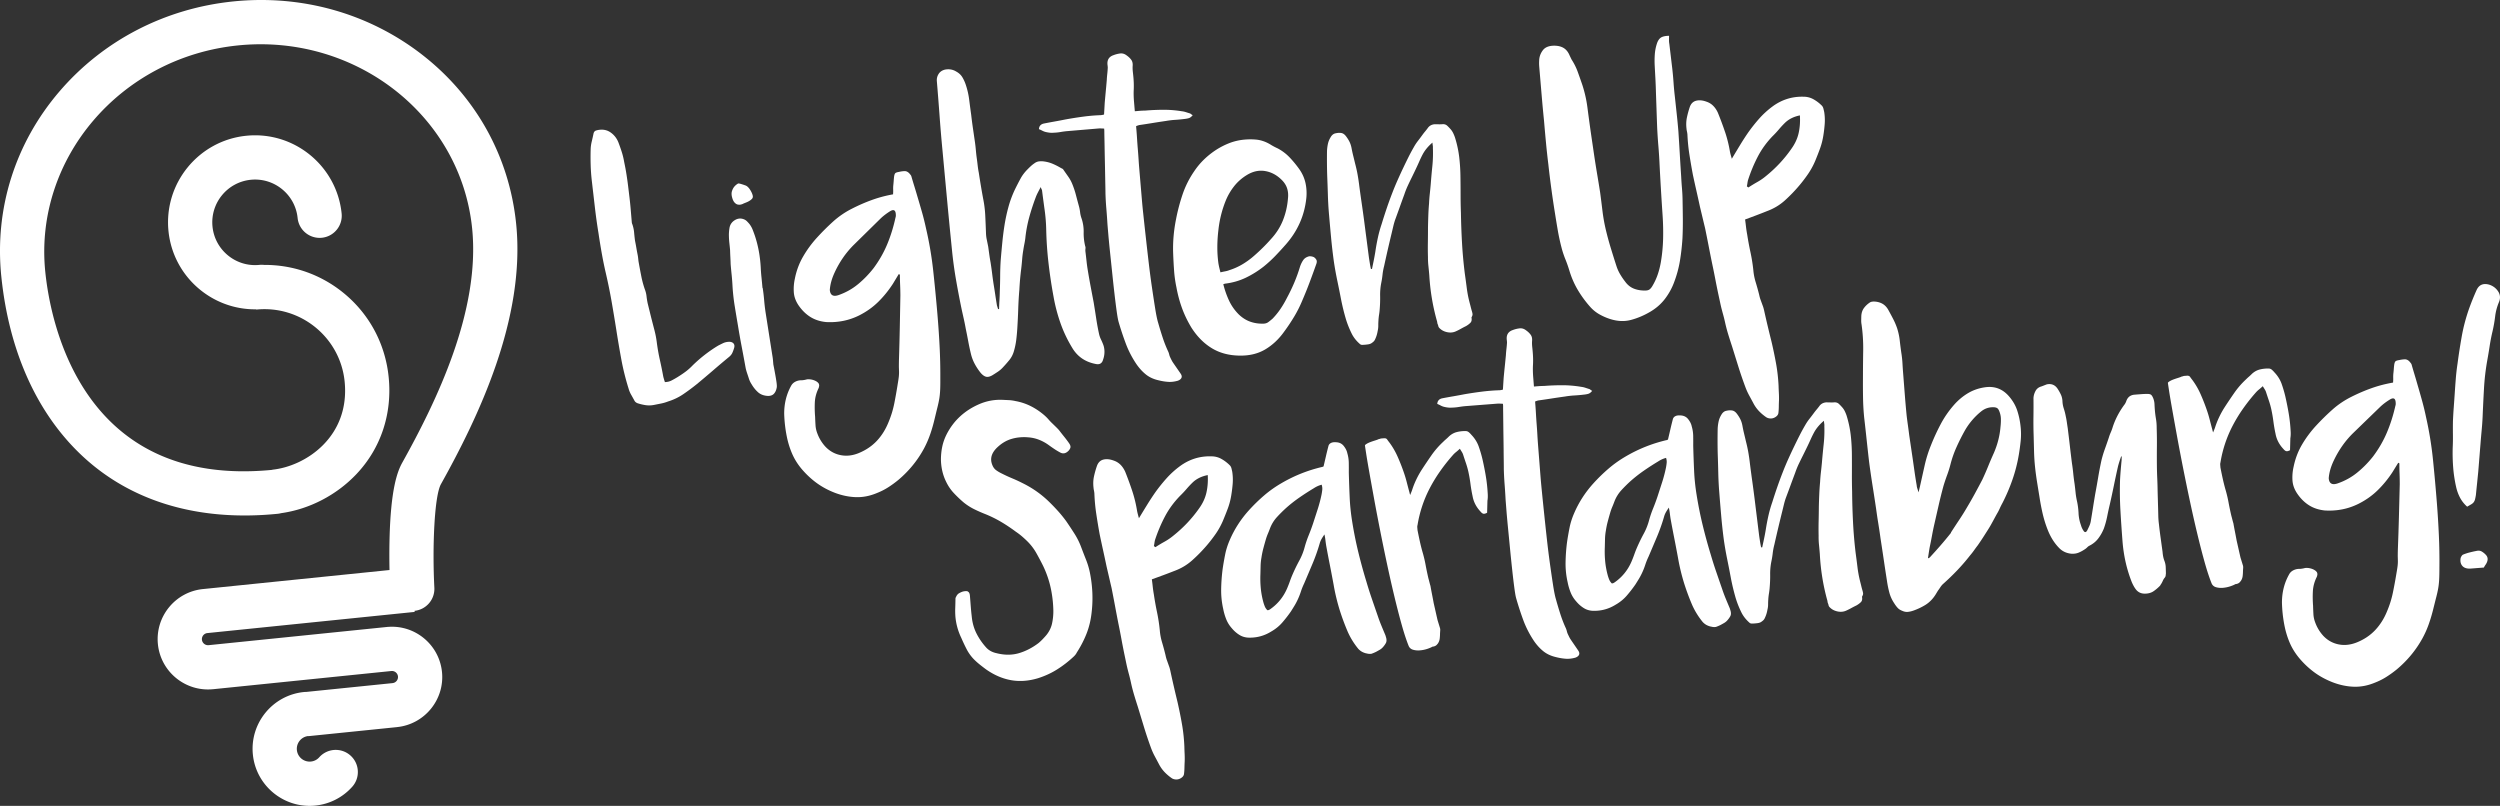
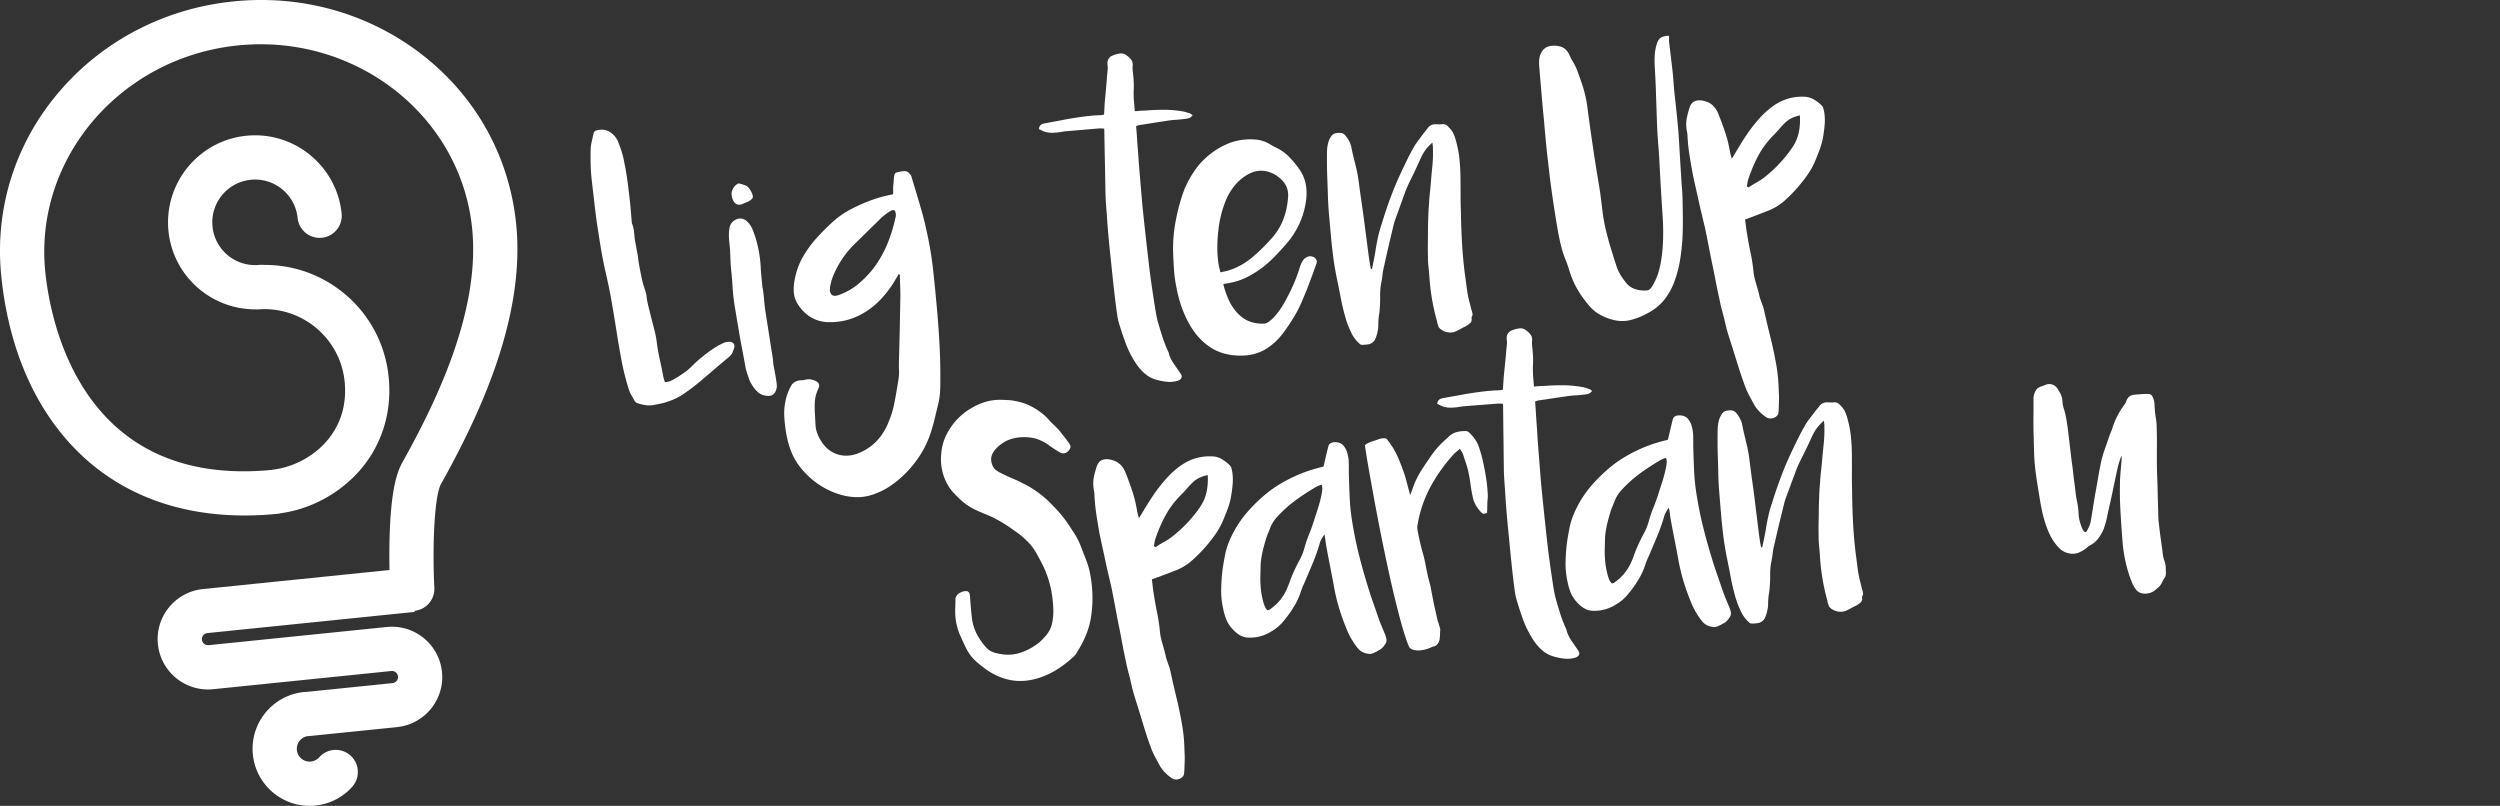
<svg xmlns="http://www.w3.org/2000/svg" preserveAspectRatio="xMidYMid meet" data-bbox="66.469 245.562 1787.451 576.172" viewBox="66.469 245.562 1787.451 576.172" data-type="color" role="presentation" aria-hidden="true" aria-label="">
  <rect x="66.469" y="245.562" width="1787.451" height="576.172" fill="#333333" stroke="none" />
  <g>
    <path d="M367.87 284.34c-38-29.33-85.79-42.74-134.56-37.76-48.78 4.98-92.87 27.77-124.16 64.16-31.86 37.06-46.69 84.07-41.75 132.39 5.34 52.35 24.58 96 55.64 126.24 35.24 34.31 84.37 49.36 142.08 43.53h.02c.79-.08 1.55-.24 2.3-.43 20.2-2.82 39.74-12.93 54.02-28.09 17.43-18.51 25.56-43.14 22.88-69.36-2.43-23.78-13.93-45.14-32.4-60.13-16.14-13.11-35.98-20.04-56.64-19.92-1.1-.12-2.22-.14-3.36-.02-16.78 1.71-31.82-10.55-33.53-27.32-1.71-16.78 10.54-31.82 27.32-33.53 16.78-1.71 31.82 10.54 33.53 27.32.89 8.69 8.65 15.01 17.34 14.13 8.69-.89 15.01-8.65 14.13-17.34-3.48-34.13-34.08-59.06-68.21-55.58-34.13 3.48-59.06 34.08-55.58 68.21 3.29 32.29 30.86 56.32 62.72 55.88l.02.19c31.63-3.23 59.97 19.8 63.19 51.32 4.03 39.52-27.82 60.73-51.73 63.17l.01.1c-135.81 13.25-158.56-104.97-162.3-141.58-8.23-80.67 53.52-153.29 137.66-161.87 84.14-8.59 159.29 50.06 167.52 130.73 6.03 59.07-25.61 123.92-49.94 167.56-3.52 6.32-8.3 18.94-9.12 55.39-.18 7.9-.13 15.35-.01 21.39L211.5 666.74c-19.73 2.01-34.15 19.71-32.13 39.44 2.01 19.73 19.71 34.15 39.44 32.14v.01l127.44-13.01c2.38-.24 4.52 1.5 4.76 3.88.24 2.38-1.5 4.52-3.88 4.76v.01l-61.74 6.3c-.56 0-1.12.02-1.68.08-22.38 2.28-38.73 22.35-36.44 44.73 2.28 22.38 22.35 38.73 44.73 36.44a40.7 40.7 0 0 0 26.33-13.46c5.81-6.52 5.22-16.52-1.3-22.33-6.52-5.81-16.52-5.23-22.33 1.3a9.16 9.16 0 0 1-5.91 3.02c-5.03.51-9.54-3.16-10.05-8.19-.51-5.03 3.16-9.54 8.19-10.05l.01.09 63.41-6.47v-.01c19.73-2.01 34.15-19.71 32.13-39.44-1.98-19.36-19.04-33.59-38.32-32.22v-.03l-128.55 13.12v-.01c-2.38.24-4.52-1.5-4.76-3.88-.24-2.38 1.5-4.52 3.88-4.76l148.22-15.13-.08-.78c8.33-.85 14.61-8.11 14.16-16.56-1.52-28.92 0-65.55 4.7-73.99 26.41-47.38 60.71-118.22 53.78-186.17-4.93-48.32-28.96-91.37-67.64-121.23z" fill="#ffffff" data-color="1" />
    <path d="M541.87 518.75c1.79-.05 3.37-.43 4.75-1.15 1.38-.71 2.73-1.48 4.06-2.29 2.08-1.27 4.03-2.58 5.86-3.93 1.82-1.35 3.56-2.89 5.2-4.62 5.6-5.45 11.67-10.15 18.19-14.09 1.14-.59 2.29-1.16 3.43-1.71 1.15-.55 2.41-.88 3.79-.99 1.58-.13 2.78.19 3.59.97s1.03 1.88.65 3.31c-.39 1.33-.83 2.53-1.33 3.62s-1.32 2.08-2.43 2.97c-3.9 3.22-7.71 6.43-11.41 9.63-3.71 3.2-7.51 6.41-11.41 9.63-3.16 2.56-6.42 4.98-9.75 7.25-3.34 2.28-6.99 4.03-10.96 5.26a29.71 29.71 0 0 1-5.02 1.47c-1.71.35-3.45.69-5.21 1.04-1.96.37-3.89.4-5.81.12-1.91-.29-3.84-.74-5.78-1.38-.41-.16-.8-.38-1.17-.65-.37-.27-.67-.59-.9-.97-.83-1.52-1.65-3-2.46-4.42-.82-1.42-1.44-2.91-1.87-4.47-2.18-6.99-3.92-13.98-5.21-21-1.29-7.01-2.48-14.06-3.58-21.13-1.07-6.78-2.19-13.48-3.34-20.11-1.16-6.62-2.52-13.31-4.08-20.04a279.98 279.98 0 0 1-2.91-14.17c-.85-4.76-1.63-9.55-2.34-14.37-1.03-6.28-1.91-12.58-2.64-18.9-.73-6.31-1.47-12.67-2.21-19.08-.41-3.65-.67-7.29-.78-10.91-.11-3.62-.12-7.24-.02-10.83.03-1.99.28-3.98.76-5.97.48-1.98.93-3.99 1.35-6.02.31-1.02.9-1.67 1.77-1.94s1.7-.44 2.49-.51c3.05-.36 5.77.33 8.15 2.07 2.38 1.74 4.14 4.01 5.27 6.8.89 2.32 1.71 4.64 2.45 6.96.74 2.33 1.32 4.72 1.73 7.17.33 1.57.63 3.08.91 4.55.27 1.47.52 2.94.75 4.42.42 2.65.8 5.34 1.13 8.05.33 2.71.66 5.45.99 8.21.32 2.66.6 5.33.83 8 .23 2.67.45 5.34.68 8.01l.15 1.78c.05.59.19 1.13.43 1.61.66 1.94 1.07 3.87 1.24 5.8.16 1.93.38 3.88.64 5.85.34 1.67.66 3.38.96 5.15.3 1.77.62 3.48.96 5.15.18.98.31 1.92.39 2.81s.2 1.83.39 2.81c.56 3.14 1.15 6.28 1.77 9.41.61 3.14 1.45 6.25 2.51 9.35.64 1.64 1.05 3.3 1.24 4.97.19 1.68.46 3.35.8 5.01.46 1.85.91 3.71 1.37 5.56.45 1.85.91 3.71 1.37 5.56.74 2.83 1.47 5.68 2.22 8.55a66.44 66.44 0 0 1 1.64 8.75c.55 4.14 1.26 8.16 2.14 12.07.88 3.91 1.69 7.87 2.42 11.89.16.69.34 1.34.54 1.97.16.61.39 1.31.66 2.09z" fill="#ffffff" data-color="1" />
    <path d="M619.38 506.06c.51 2.55.96 4.95 1.36 7.2.36 1.96.67 3.83.92 5.6.25 1.77.3 3.01.17 3.72-.34 1.92-1 3.42-2.01 4.5-1 1.08-2.45 1.6-4.34 1.56-2.9-.15-5.23-1.03-7.01-2.62-1.78-1.59-3.3-3.48-4.58-5.66-.92-1.42-1.58-2.8-1.99-4.16-.4-1.26-.81-2.47-1.2-3.63-.4-1.16-.75-2.38-1.05-3.65-.94-5.2-1.9-10.35-2.87-15.44-.98-5.09-1.89-10.25-2.73-15.45-.79-4.61-1.55-9.18-2.28-13.7-.73-4.52-1.25-9.16-1.55-13.91-.13-2.68-.33-5.35-.6-8.02-.28-2.67-.53-5.33-.75-8-.05-1.69-.11-3.35-.2-4.99-.09-1.64-.16-3.3-.2-4.99-.14-1.68-.31-3.31-.49-4.89-.18-1.58-.3-3.21-.34-4.9-.07-1.98.06-3.99.39-6.01.39-2.42 1.65-4.3 3.77-5.62 2.12-1.32 4.32-1.54 6.58-.63.82.33 1.53.79 2.13 1.39.6.6 1.17 1.22 1.72 1.87a16.97 16.97 0 0 1 2.36 4.13c.57 1.45 1.12 2.94 1.65 4.49 1.21 3.68 2.14 7.36 2.8 11.04.66 3.68 1.1 7.4 1.32 11.17.12 2.58.3 5.08.56 7.5.25 2.42.49 4.91.71 7.48l.15-.01c.45 2.95.8 5.88 1.04 8.8.25 2.92.59 5.85 1.04 8.8l4.86 30.96c.19 1.08.33 2.09.41 3.03.08.94.16 1.95.25 3.04zm-21.22-115.02c-.57.35-1.24.6-2.02.77-.78.17-1.55.16-2.31-.03-.76-.18-1.5-.67-2.21-1.46-.71-.78-1.29-2.01-1.73-3.66-.44-1.66-.48-3.07-.14-4.25.35-1.17.83-2.19 1.46-3.04.71-.96 1.64-1.78 2.77-2.48.28-.22.95-.18 2.02.13s2.17.66 3.3 1.07c1.23.4 2.38 1.44 3.47 3.14 1.09 1.7 1.74 3.24 1.96 4.61.06.69-.12 1.28-.52 1.76-.41.48-.96.95-1.67 1.41-.71.46-1.44.85-2.21 1.16-.78.32-1.5.61-2.17.87z" fill="#ffffff" data-color="1" />
    <path d="M709.06 441.55c-.7 1.16-1.4 2.31-2.09 3.46-.7 1.16-1.4 2.31-2.09 3.46-3.08 4.74-6.54 9.02-10.4 12.83-3.85 3.81-8.35 7.03-13.5 9.66-7.34 3.71-15.31 5.33-23.9 4.86-4.31-.43-8.07-1.66-11.27-3.68-3.2-2.02-6-4.77-8.38-8.25-2.04-3.01-3.18-6.13-3.4-9.35-.22-3.22.02-6.45.74-9.7 1.11-5.67 3.05-10.91 5.83-15.73 2.77-4.81 6.07-9.33 9.89-13.54 3.73-4.1 7.6-7.96 11.62-11.59s8.5-6.7 13.46-9.21c4.67-2.39 9.41-4.46 14.24-6.21 4.82-1.75 9.88-3.1 15.17-4.05.1-1.2.12-2.33.09-3.37-.04-1.04-.01-2.11.1-3.22.11-1 .2-2.01.27-3.01s.15-2 .27-3.01c.19-1.31.49-2.16.9-2.54.42-.38 1.31-.68 2.68-.9 1.26-.31 2.54-.49 3.83-.55 1.29-.06 2.48.51 3.58 1.71.22.28.47.58.75.91.28.33.48.68.61 1.07.7 2.43 1.43 4.86 2.18 7.28.75 2.43 1.48 4.86 2.18 7.28 1.11 3.69 2.19 7.41 3.26 11.15 1.06 3.75 2 7.52 2.82 11.34 2.34 10.06 4.07 20.2 5.18 30.41 1.11 10.21 2.11 20.51 2.99 30.89.65 7.71 1.18 15.36 1.57 22.95.39 7.59.57 15.26.53 23.03.02 3.78-.02 6.75-.14 8.9-.12 2.15-.32 4.11-.62 5.88-.3 1.77-.71 3.69-1.23 5.78-.52 2.08-1.22 4.96-2.1 8.62-.88 3.76-1.93 7.43-3.17 11.02a70.668 70.668 0 0 1-4.56 10.4c-4.56 8.35-10.55 15.68-17.97 21.99-2.42 2-4.87 3.8-7.37 5.4-2.5 1.61-5.19 2.98-8.08 4.12-4.99 2.11-9.95 3.11-14.88 2.98-4.93-.13-9.91-1.13-14.94-2.99-4.93-1.87-9.36-4.24-13.28-7.09-3.92-2.86-7.54-6.23-10.85-10.14-2.88-3.44-5.15-7.11-6.82-11-1.67-3.89-2.94-8.04-3.81-12.45a97.864 97.864 0 0 1-1.8-15.98c-.02-7.27 1.61-13.88 4.88-19.83.68-1.35 1.74-2.39 3.17-3.11 1.43-.72 2.99-1.05 4.69-.99.49-.04 1.03-.11 1.62-.21.59-.1 1.12-.22 1.61-.36.58-.15 1.33-.19 2.23-.11.9.07 1.79.25 2.65.52.87.28 1.64.63 2.33 1.07.68.44 1.2.94 1.54 1.51.25.58.34 1.12.29 1.62-.13.81-.28 1.37-.45 1.68-1.61 3.32-2.49 6.68-2.65 10.08-.16 3.4-.09 6.83.2 10.29.07 1.98.16 3.99.29 6.03.12 2.03.56 4.01 1.32 5.94 1.29 3.48 3.19 6.6 5.72 9.38 3.06 3.23 6.71 5.26 10.95 6.09 4.25.84 8.63.32 13.14-1.56 5.09-2.13 9.36-5.05 12.83-8.78 3.46-3.73 6.22-8.17 8.27-13.32 1.82-4.34 3.18-8.78 4.09-13.34.9-4.56 1.71-9.11 2.42-13.65.46-2.73.75-4.67.85-5.82.1-1.15.14-2.13.13-2.92-.02-.79-.05-1.74-.09-2.83-.04-1.09-.03-3.03.03-5.83.24-7.69.44-15.35.59-22.98.15-7.63.29-15.34.43-23.12-.01-2.49-.07-4.97-.18-7.45-.11-2.48-.17-4.96-.18-7.45-.21-.08-.34-.14-.39-.19-.08-.04-.21-.1-.42-.18zm-49.29 11.34c.32 3.76 2.41 4.98 6.27 3.65 5.21-1.83 9.86-4.44 13.95-7.83 4.09-3.38 7.79-7.21 11.11-11.47 4.01-5.42 7.26-11.12 9.74-17.11 2.48-5.98 4.43-12.27 5.86-18.87.24-.72.33-1.42.27-2.11-.09-3.38-1.5-4.2-4.24-2.48-2.55 1.61-4.74 3.29-6.58 5.04-3.21 3.16-6.42 6.32-9.64 9.48-3.21 3.16-6.42 6.32-9.64 9.48a65.42 65.42 0 0 0-7.65 9.16 70.148 70.148 0 0 0-5.91 10.36c-2.1 4.46-3.28 8.7-3.54 12.7z" fill="#ffffff" data-color="1" />
-     <path d="M780.81 466.39c.03-1.99.11-3.99.24-6 .13-2 .21-4 .24-6 .17-3.9.26-7.79.28-11.67.02-3.89.16-7.78.43-11.69.35-4.11.72-8.2 1.12-12.27.4-4.07.92-8.17 1.57-12.31.72-4.44 1.66-8.8 2.84-13.09a75.09 75.09 0 0 1 4.68-12.5c1.27-2.6 2.57-5.12 3.91-7.58 1.33-2.45 3.05-4.71 5.17-6.79.73-.76 1.49-1.49 2.27-2.21.78-.71 1.6-1.35 2.45-1.93 1.03-.78 2.13-1.25 3.31-1.4 1.18-.15 2.42-.13 3.73.06 2.21.31 4.33.9 6.34 1.78s3.96 1.88 5.85 3.02c.82.33 1.3.64 1.42.93 1.24 1.79 2.46 3.53 3.65 5.22s2.16 3.5 2.92 5.43c1.01 2.51 1.84 5.02 2.5 7.56.66 2.53 1.35 5.11 2.07 7.74.42 1.46.72 2.98.91 4.55.18 1.58.53 3.09 1.06 4.54a28.81 28.81 0 0 1 1.5 9.81c-.07 3.34.29 6.62 1.06 9.84.25.58.32 1.19.23 1.85-.09.66-.11 1.33-.05 2.02.29 2.27.56 4.58.81 6.95s.57 4.68.96 6.94c.61 3.73 1.28 7.51 2 11.33.72 3.82 1.44 7.6 2.15 11.32.61 3.73 1.21 7.49 1.78 11.28.57 3.79 1.26 7.54 2.07 11.25.31 1.37.77 2.67 1.38 3.92.6 1.24 1.16 2.54 1.67 3.89.39 1.06.64 2.24.75 3.52.1 1.19.07 2.36-.08 3.52-.15 1.16-.43 2.3-.83 3.43-.68 2.55-2.28 3.63-4.8 3.24-7.67-1.34-13.41-5.19-17.23-11.54-3.46-5.68-6.28-11.59-8.44-17.73a120.26 120.26 0 0 1-4.96-18.93 353.25 353.25 0 0 1-3.59-23.9 257.84 257.84 0 0 1-1.66-24.06c-.1-4.67-.47-9.3-1.1-13.87-.64-4.58-1.25-9.18-1.84-13.81-.03-.39-.14-.76-.32-1.09-.18-.33-.4-.89-.66-1.66-.77 1.46-1.48 2.81-2.12 4.06-.64 1.25-1.16 2.44-1.56 3.57-1.7 4.53-3.18 9.06-4.44 13.6a94.633 94.633 0 0 0-2.76 14.05c-.15 1.71-.41 3.42-.76 5.14-.35 1.72-.65 3.44-.91 5.16-.33 2.02-.58 4.08-.74 6.19-.17 2.11-.37 4.17-.6 6.18-.66 5.13-1.12 10.25-1.38 15.35-.4 4.72-.67 9.39-.82 14.04-.15 4.64-.38 9.32-.68 14.02-.17 2.7-.42 5.36-.74 7.98a51.53 51.53 0 0 1-1.64 7.91c-.69 2.45-1.8 4.61-3.33 6.48a98.902 98.902 0 0 1-4.76 5.41c-1 1.08-2.14 2.05-3.41 2.9-1.27.85-2.57 1.69-3.89 2.5-1.8 1.05-3.34 1.4-4.61 1.06-1.27-.34-2.57-1.3-3.9-2.88a41.826 41.826 0 0 1-4.11-6.22c-1.18-2.19-2.07-4.5-2.68-6.94-.76-3.12-1.42-6.2-1.98-9.24s-1.17-6.12-1.83-9.26c-.38-2.16-.81-4.31-1.29-6.46l-1.44-6.45c-1.51-7.24-2.89-14.44-4.14-21.61-1.25-7.16-2.24-14.45-2.97-21.86-1.19-11.75-2.34-23.45-3.42-35.11-1.09-11.66-2.18-23.37-3.27-35.13-.81-8.39-1.52-16.75-2.12-25.07-.61-8.31-1.26-16.67-1.97-25.08-.16-1.88.27-3.61 1.28-5.19 1.01-1.58 2.54-2.6 4.59-3.08 2.94-.55 5.61-.08 8.02 1.41 1.88 1.04 3.31 2.36 4.29 3.97.98 1.61 1.8 3.38 2.46 5.32 1.2 3.58 2.03 7.2 2.48 10.84.46 3.65.94 7.29 1.45 10.93.38 3.35.81 6.65 1.29 9.9.47 3.25.95 6.49 1.42 9.74.26 1.87.46 3.72.62 5.55.16 1.83.36 3.68.62 5.55.25 1.77.47 3.55.67 5.32.2 1.78.47 3.55.82 5.31.46 3.05.94 6.07 1.44 9.07s1.03 6.01 1.59 9.05c.84 4.11 1.37 8.2 1.56 12.27.2 4.07.37 8.18.52 12.35.04 1.69.23 3.37.58 5.03.34 1.67.68 3.33 1.02 4.99.26 1.87.52 3.74.77 5.61.26 1.87.57 3.79.93 5.75.42 2.65.8 5.31 1.12 7.97.32 2.66.7 5.37 1.13 8.12.41 2.46.79 4.86 1.13 7.22.35 2.36.73 4.77 1.13 7.22.14.49.28.95.42 1.38.13.44.27.9.42 1.38.31.01.55-.06.74-.18z" fill="#ffffff" data-color="1" />
    <path d="M855.94 337.53c-.5-.06-1.18-.1-2.02-.13-.85-.03-1.52-.02-2.01.02l-22.06 1.87c-1.68.14-3.38.36-5.09.66-1.72.3-3.46.47-5.25.52-.89.08-1.81.06-2.76-.06-.96-.12-1.89-.29-2.8-.51-.82-.23-1.59-.54-2.32-.92-.73-.39-1.51-.74-2.33-1.07.11-2.2 1.29-3.55 3.54-4.03 2.64-.52 5.28-1.02 7.93-1.49 2.64-.47 5.24-.97 7.78-1.48 4.21-.75 8.38-1.41 12.51-1.96 4.13-.55 8.27-.9 12.44-1.05.2-.02.59-.07 1.18-.17s.97-.21 1.17-.32l.24-4.2.24-4.2c.25-2.91.5-5.59.73-8.05.24-2.46.48-5.14.73-8.05.07-1.5.19-3 .36-4.51.17-1.51.29-3.01.36-4.51l-.11-1.34c-.62-3.83.75-6.34 4.14-7.52 1.64-.64 3.27-1.05 4.89-1.24 1.62-.19 3.18.3 4.67 1.47 1.27.89 2.32 1.89 3.16 3.02.84 1.12 1.19 2.59 1.04 4.39-.08 1.4-.03 2.84.14 4.32.17 1.48.32 2.91.44 4.3.25 2.97.31 5.78.19 8.42-.13 2.65-.06 5.46.19 8.42l.59 6.97 3.55-.3c1.18-.1 2.37-.15 3.57-.15 4.44-.38 8.85-.57 13.22-.6a80 80 0 0 1 13.21 1.05c1 .12 1.99.33 2.96.64.97.32 1.97.63 2.99.94.31.17.6.37.87.6.27.23.61.42 1.02.59-.9 1.17-1.85 1.9-2.87 2.19-1.02.29-2.07.47-3.16.57-2.26.29-4.46.5-6.58.63-2.13.13-4.32.39-6.57.78-3.24.48-6.46.97-9.64 1.49-3.19.52-6.4 1.02-9.64 1.49-.29.13-.58.22-.87.3-.29.08-.68.23-1.15.47.05.59.14 1.71.28 3.34s.28 3.59.42 5.87c.14 2.28.32 4.68.53 7.2.21 2.52.39 4.92.54 7.2.14 2.28.28 4.23.42 5.87.14 1.63.23 2.74.28 3.34l1.76 20.77c.2 2.37.54 5.83 1.03 10.37.48 4.54 1.04 9.67 1.68 15.39.63 5.72 1.31 11.69 2.04 17.9.72 6.21 1.5 12.15 2.33 17.8.83 5.66 1.61 10.77 2.34 15.34.73 4.57 1.44 7.97 2.13 10.2.99 3.5 2.06 7 3.2 10.48 1.14 3.49 2.5 6.91 4.07 10.26.25.58.45 1.18.6 1.82.15.64.35 1.24.6 1.82.36.77.72 1.51 1.08 2.22.36.72.76 1.4 1.22 2.06.91 1.32 1.79 2.59 2.63 3.81.85 1.22 1.73 2.49 2.63 3.81.79 1.13 1 2.13.63 3.01-.37.88-1.23 1.57-2.58 2.09-2.43.7-4.76.98-7.01.82-2.25-.16-4.54-.54-6.88-1.13-3.55-.8-6.58-2.21-9.08-4.24-2.51-2.03-4.78-4.55-6.83-7.56-3.08-4.62-5.55-9.41-7.41-14.39a222 222 0 0 1-5.1-15.33c-.41-1.36-.87-3.83-1.38-7.43-.5-3.59-1.03-7.76-1.58-12.49s-1.1-9.77-1.65-15.1c-.55-5.33-1.08-10.37-1.58-15.1-.5-4.74-.9-8.91-1.21-12.52-.31-3.61-.52-6.1-.63-7.49-.22-3.76-.48-7.45-.79-11.06-.31-3.61-.52-7.25-.63-10.93 0-1.19-.03-2.96-.08-5.3-.05-2.33-.1-4.97-.15-7.9-.05-2.93-.11-5.99-.18-9.17-.07-3.18-.13-6.24-.18-9.17-.05-2.93-.1-5.57-.15-7.9-.05-2.33-.07-4.1-.08-5.3l-.1-1.54z" fill="#ffffff" data-color="1" />
    <path d="M1007.48 434.65c-1.52 4.31-3.08 8.58-4.66 12.79-1.58 4.22-3.29 8.45-5.11 12.68-1.65 4.02-3.58 7.9-5.8 11.62-2.22 3.72-4.62 7.34-7.21 10.84-3.91 5.51-8.49 9.81-13.75 12.89s-11.47 4.53-18.65 4.34c-7.47-.16-13.99-1.95-19.54-5.37-5.56-3.41-10.34-8.24-14.35-14.47-2.77-4.55-5.03-9.21-6.78-13.99-1.75-4.78-3.09-9.77-4.03-14.97-.84-4.01-1.4-8-1.68-11.96-.28-3.96-.5-7.97-.65-12.04-.16-4.17-.06-8.31.29-12.42.35-4.11.94-8.24 1.78-12.4 1.17-6.08 2.74-11.98 4.69-17.73 1.95-5.74 4.69-11.2 8.23-16.38 2.12-3.17 4.51-6.03 7.18-8.6 2.67-2.56 5.6-4.88 8.81-6.95 2.74-1.73 5.57-3.18 8.5-4.38 2.93-1.19 5.97-2.02 9.11-2.49 3.54-.5 7.06-.6 10.56-.3 3.5.3 6.93 1.46 10.28 3.46.84.53 1.7 1.03 2.59 1.5.88.47 1.79.92 2.72 1.34 3.23 1.72 6.07 3.87 8.52 6.45 2.46 2.58 4.75 5.37 6.9 8.38 2.14 3.01 3.61 6.27 4.41 9.78.79 3.52 1.01 7.19.63 11-1.33 12.46-6.21 23.48-14.65 33.06-2.45 2.8-4.95 5.52-7.51 8.18a90.534 90.534 0 0 1-8.16 7.49c-4.1 3.24-8.42 5.94-12.96 8.12-4.54 2.18-9.46 3.59-14.78 4.24-.1.01-.54.15-1.31.41 1.05 4.19 2.43 8.11 4.13 11.75 1.7 3.64 4.02 6.93 6.95 9.87 2.49 2.38 5.19 4.09 8.12 5.14 2.92 1.05 6.07 1.53 9.44 1.44 1.39-.02 2.58-.39 3.56-1.12.98-.73 1.98-1.54 3-2.42 2.1-2.17 3.99-4.5 5.67-6.98 1.68-2.48 3.2-5.07 4.56-7.78 1.98-3.65 3.75-7.34 5.33-11.06 1.57-3.72 2.94-7.52 4.1-11.4.64-1.85 1.42-3.43 2.36-4.76.93-1.32 2.37-2.22 4.32-2.68 1.19 0 2.25.21 3.18.63.73.44 1.33 1.06 1.8 1.86.49.82.43 1.95-.14 3.39zm-68.42 5.64c1.26-.31 2.41-.55 3.44-.74 1.03-.19 2.02-.47 2.98-.85 3.39-1.08 6.57-2.52 9.55-4.32 2.98-1.8 5.76-3.85 8.35-6.16 2.13-1.87 4.16-3.76 6.08-5.67 1.93-1.9 3.8-3.88 5.61-5.93 3.83-4.11 6.73-8.64 8.69-13.58 1.97-4.95 3.16-10.18 3.59-15.69.28-2.51.08-4.86-.6-7.04-.68-2.18-1.95-4.19-3.79-6.03-3.48-3.49-7.41-5.62-11.8-6.39-4.39-.77-8.71.12-12.97 2.67-3.69 2.21-6.81 4.94-9.37 8.19a42.801 42.801 0 0 0-6.17 10.76c-2.62 6.6-4.32 13.56-5.09 20.9-.46 3.92-.7 7.83-.72 11.71-.02 3.89.24 7.8.77 11.74.19 1.08.4 2.13.64 3.16.25 1 .51 2.1.81 3.27z" fill="#ffffff" data-color="1" />
    <path d="M1047.42 437.84c.42-2.03.85-4.08 1.27-6.16.42-2.08.79-4.12 1.12-6.15.5-3.43 1.11-6.79 1.83-10.09.71-3.3 1.63-6.58 2.74-9.87 1.09-3.58 2.25-7.19 3.48-10.83 1.23-3.64 2.54-7.26 3.93-10.86 1.22-3.19 2.52-6.34 3.9-9.44 1.38-3.1 2.78-6.16 4.22-9.17 1.18-2.49 2.37-4.93 3.56-7.32 1.19-2.39 2.48-4.79 3.87-7.2a33.73 33.73 0 0 1 2.97-4.51c1.12-1.44 2.21-2.9 3.28-4.39.62-.85 1.23-1.62 1.82-2.32.59-.7 1.19-1.47 1.82-2.32 1.15-1.69 2.81-2.63 4.98-2.81 1.09.01 2.11.02 3.06.04.94.02 1.91-.01 2.9-.1 1.19 0 2.17.34 2.92 1.02.75.68 1.46 1.4 2.12 2.14.87.92 1.58 1.91 2.11 2.96.54 1.05 1 2.16 1.4 3.32 1.5 4.75 2.52 9.52 3.08 14.3.55 4.78.84 9.66.87 14.64.06 4.18.09 8.36.09 12.54s.09 8.36.24 12.53c.12 7.26.38 14.51.8 21.74.41 7.24 1.08 14.45 1.98 21.64.49 3.45.96 6.89 1.4 10.34.44 3.45 1.1 6.88 1.99 10.29.29 1.07.55 2.07.78 3 .23.93.48 1.88.76 2.85.26.78.45 1.53.57 2.27.11.74-.1 1.53-.62 2.37.01.1-.01.15-.06.15-.05 0-.07.06-.06.15.34 1.67.07 2.93-.8 3.8-.87.87-1.92 1.66-3.16 2.36-1.24.6-2.43 1.23-3.57 1.87-1.14.65-2.38 1.27-3.72 1.88-1.92.86-4.01 1.04-6.29.53-2.28-.5-4.13-1.54-5.56-3.11-.33-.37-.54-.8-.63-1.29a5.43 5.43 0 0 0-.5-1.45c-.13-.39-.21-.75-.24-1.1-.03-.35-.11-.71-.24-1.1-2.98-10.6-4.8-21.5-5.45-32.7-.18-2.17-.39-4.32-.62-6.45-.23-2.12-.34-4.28-.33-6.47-.1-3.48-.12-6.96-.06-10.45.05-3.49.08-6.98.08-10.46.05-2.89.13-5.79.23-8.68.1-2.9.28-5.8.53-8.71.1-2.3.28-4.6.53-6.92.25-2.31.48-4.62.68-6.93.33-4.31.71-8.6 1.15-12.87.43-4.27.56-8.59.39-12.95.05-.6.02-1.2-.08-1.79-.1-.59-.18-1.28-.25-2.07-2.88 2.44-5.14 5.12-6.78 8.04-.95 1.77-1.81 3.57-2.6 5.37-.79 1.81-1.61 3.6-2.45 5.36-.93 1.97-1.88 3.94-2.85 5.92-.98 1.98-1.93 3.95-2.85 5.92a60.773 60.773 0 0 0-2.58 6.49c-1.13 3.08-2.24 6.14-3.32 9.17-1.09 3.03-2.19 6.09-3.33 9.17-.47 1.44-.89 2.94-1.26 4.51-.37 1.58-.73 3.12-1.1 4.65a1021.966 1021.966 0 0 0-5.45 23.77c-.53 2.04-.9 4.09-1.12 6.15a63.04 63.04 0 0 1-.97 6.13c-.55 2.94-.79 5.92-.73 8.95.06 3.03-.04 6.05-.28 9.06-.08 1.4-.23 2.81-.46 4.22-.23 1.41-.38 2.82-.46 4.22-.09 1.3-.13 2.58-.12 3.82 0 1.25-.14 2.48-.43 3.7-.33 2.02-.86 3.86-1.62 5.51-.33.83-.7 1.45-1.11 1.89-.41.43-1.04.94-1.89 1.5-.67.36-1.37.59-2.1.7-.73.11-1.5.2-2.29.27s-1.51.1-2.15.11c-.65.01-1.24-.27-1.79-.82-2.36-2.09-4.2-4.42-5.52-7-1.91-3.82-3.44-7.7-4.56-11.64-1.13-3.94-2.12-7.96-2.96-12.07-.9-4.7-1.84-9.4-2.83-14.1s-1.84-9.4-2.54-14.13c-.77-5.61-1.43-11.26-1.96-16.94-.53-5.68-1.04-11.39-1.53-17.12-.38-4.45-.63-8.91-.76-13.38-.13-4.47-.29-8.99-.48-13.55-.18-5.66-.23-11.53-.15-17.61.05-1.7.26-3.41.61-5.13.35-1.72 1.01-3.37 1.97-4.95.95-1.67 2.21-2.63 3.78-2.86 1.36-.31 2.65-.37 3.86-.18 1.21.2 2.32.95 3.32 2.26 1.01 1.31 1.84 2.61 2.49 3.9.65 1.29 1.15 2.77 1.49 4.43.36 1.96.77 3.84 1.22 5.65.45 1.81.91 3.68 1.37 5.64.73 2.73 1.33 5.41 1.8 8.06.47 2.65.88 5.4 1.22 8.26.55 4.14 1.12 8.22 1.71 12.25.59 4.03 1.16 8.12 1.71 12.25.57 4.43 1.14 8.84 1.72 13.22.57 4.38 1.14 8.79 1.72 13.22.21 1.38.43 2.73.64 4.05.21 1.33.47 2.67.79 4.04l.75-.04z" fill="#ffffff" data-color="1" />
    <path d="M1259.81 271.16c-.01 1.1-.02 2.09-.04 2.99-.02.9.06 1.84.24 2.82.34 2.86.69 5.77 1.04 8.73.35 2.96.7 5.87 1.04 8.73.38 3.35.69 6.69.92 10.01.23 3.32.53 6.6.91 9.86.46 4.24.91 8.44 1.36 12.58.45 4.14.86 8.34 1.21 12.59.35 5.35.68 10.7.99 16.05.3 5.35.63 10.7.99 16.05.14 2.88.34 5.75.58 8.61.24 2.87.39 5.74.43 8.63.09 4.57.15 9.13.19 13.65.03 4.53-.05 9.04-.27 13.54-.34 5.41-.93 10.71-1.79 15.91-.85 5.2-2.25 10.37-4.2 15.52a45.9 45.9 0 0 1-6.6 11.91c-2.78 3.62-6.25 6.65-10.41 9.1-4.54 2.68-9.18 4.64-13.89 5.88-4.72 1.24-9.73 1-15.05-.74a40.58 40.58 0 0 1-7.51-3.32 25.824 25.824 0 0 1-6.32-5.07c-3.4-3.79-6.38-7.83-8.93-12.09-2.55-4.27-4.58-8.87-6.09-13.82-.84-2.82-1.82-5.62-2.95-8.41a65.675 65.675 0 0 1-2.81-8.58c-1.03-3.99-1.89-7.98-2.58-11.96-.69-3.98-1.35-8.03-2-12.16a700.966 700.966 0 0 1-4.77-35.15c-.64-5.22-1.21-10.4-1.69-15.54-.49-5.14-.95-10.33-1.39-15.57-.59-5.73-1.12-11.43-1.6-17.12-.48-5.69-.97-11.4-1.45-17.13-.12-1.38-.24-2.82-.36-4.3-.13-1.48-.15-2.92-.07-4.33.06-2.79.94-5.31 2.64-7.54 1.7-2.24 4.54-3.32 8.52-3.26 2.69.07 4.9.68 6.64 1.83 1.74 1.15 3.11 2.97 4.12 5.48.24.48.45.91.63 1.29s.39.81.63 1.29c1.83 2.83 3.3 5.77 4.4 8.81 1.1 3.04 2.18 6.11 3.24 9.21a89.126 89.126 0 0 1 3.68 16.19c.71 5.47 1.45 10.96 2.22 16.47.47 3.25.94 6.47 1.41 9.66.47 3.2.94 6.42 1.42 9.66.66 4.33 1.35 8.58 2.05 12.75.7 4.18 1.38 8.37 2.04 12.6.56 4.24 1.09 8.47 1.6 12.71s1.24 8.46 2.19 12.66c1.09 4.69 2.33 9.29 3.7 13.8 1.38 4.51 2.8 9.05 4.28 13.6a28.62 28.62 0 0 0 2.56 5.53c1.04 1.76 2.18 3.43 3.41 5.01 1.8 2.54 4.02 4.29 6.64 5.26 2.62.97 5.46 1.38 8.53 1.22 1.09-.09 1.93-.39 2.53-.89.6-.5 1.17-1.17 1.69-2.01 1.66-2.73 2.98-5.56 3.98-8.48 1-2.92 1.76-5.95 2.29-9.08.92-5.55 1.45-11.08 1.58-16.57.13-5.49.01-11-.36-16.55a2131.589 2131.589 0 0 1-2.14-35.82c-.21-4.76-.5-9.47-.9-14.12-.39-4.65-.69-9.35-.9-14.12-.14-3.97-.28-7.94-.41-11.92-.14-3.97-.28-7.94-.41-11.92-.08-3.28-.21-6.56-.38-9.83-.18-3.27-.36-6.54-.53-9.81-.12-2.58-.09-5.15.09-7.7s.66-5.06 1.45-7.52c.62-2.04 1.57-3.52 2.83-4.42 1.26-.84 3.23-1.31 5.91-1.34z" fill="#ffffff" data-color="1" />
    <path d="M1304.69 359.08c2-3.36 3.94-6.58 5.82-9.68 1.87-3.09 3.83-6.12 5.87-9.09 2.49-3.5 5.11-6.81 7.88-9.93 2.77-3.12 5.88-5.97 9.34-8.56 6.64-4.94 14.04-7.31 22.21-7.11 2.58-.02 4.97.58 7.16 1.78 2.19 1.21 4.21 2.73 6.05 4.57.54.55.93 1.27 1.15 2.14.22.88.42 1.71.58 2.49.44 2.85.56 5.68.35 8.49-.21 2.81-.54 5.62-1 8.45-.52 3.23-1.31 6.29-2.36 9.16-1.05 2.88-2.19 5.81-3.43 8.81a53.947 53.947 0 0 1-5.03 9.24c-1.95 2.85-4.05 5.62-6.31 8.3-3.16 3.76-6.59 7.31-10.28 10.66-3.69 3.35-8 5.93-12.92 7.74-2.5 1.01-5.03 1.99-7.58 2.96-2.55.96-5.23 1.96-8.02 3 .24 1.67.46 3.4.66 5.17.2 1.78.48 3.64.85 5.6.66 4.23 1.43 8.42 2.33 12.58.9 4.16 1.58 8.41 2.05 12.75.25 2.97.82 5.91 1.72 8.82.89 2.91 1.71 5.88 2.47 8.9.32 1.47.64 2.63.97 3.5.32.87.61 1.67.87 2.39.26.73.55 1.52.87 2.39.32.87.65 2.09.98 3.65.8 3.62 1.63 7.21 2.48 10.77.85 3.56 1.72 7.15 2.63 10.76 1.24 5.27 2.33 10.51 3.27 15.71.94 5.2 1.53 10.48 1.79 15.83.05 1.79.13 3.55.22 5.28.1 1.73.12 3.5.08 5.3-.07 1.5-.12 3.02-.13 4.57-.02 1.54-.12 3.02-.3 4.43-.13.81-.52 1.51-1.16 2.12-.65.6-1.4 1.06-2.27 1.39-.87.32-1.8.43-2.81.31s-1.88-.44-2.62-.97c-1.8-1.24-3.43-2.62-4.9-4.14a24.511 24.511 0 0 1-3.79-5.13c-1.06-2-2.16-4.03-3.27-6.07a46.026 46.026 0 0 1-2.84-6.26c-1.8-4.83-3.45-9.64-4.95-14.44-1.5-4.8-3-9.63-4.51-14.48-.93-2.81-1.81-5.55-2.63-8.22-.82-2.67-1.55-5.37-2.18-8.11-.49-2.25-.95-4.15-1.38-5.71-.43-1.56-.83-3.04-1.2-4.45-.37-1.41-.72-2.9-1.05-4.47-.33-1.56-.74-3.47-1.23-5.72-.82-3.81-1.59-7.61-2.31-11.38-.72-3.77-1.49-7.57-2.31-11.38-.86-4.21-1.68-8.37-2.48-12.49-.79-4.12-1.62-8.23-2.46-12.34-.61-2.54-1.23-5.1-1.84-7.69-.62-2.58-1.23-5.15-1.84-7.69-.82-3.81-1.67-7.63-2.53-11.44-.87-3.81-1.71-7.62-2.53-11.44-.91-4.8-1.73-9.59-2.48-14.35-.75-4.77-1.24-9.63-1.46-14.59-.07-.79-.18-1.53-.34-2.21-.16-.68-.27-1.37-.32-2.06-.33-2.76-.23-5.41.3-7.94.53-2.53 1.23-5.08 2.11-7.65.89-2.37 2.41-3.81 4.55-4.34 2.14-.53 4.55-.31 7.21.66 1.94.63 3.59 1.64 4.95 3.02 1.36 1.38 2.47 3.03 3.33 4.95 1.88 4.62 3.59 9.21 5.12 13.76a90.83 90.83 0 0 1 3.51 14.19c.16.78.36 1.56.57 2.34l.75 2.6zm10.76 19.71c.43.36.8.63 1.11.8 2.07-1.37 4.2-2.67 6.38-3.9 2.18-1.23 4.2-2.62 6.06-4.17 7.17-5.78 13.27-12.33 18.32-19.63 2.58-3.6 4.3-7.36 5.16-11.27.86-3.91 1.15-8.09.88-12.55-4.3.86-7.83 2.6-10.59 5.23a69.008 69.008 0 0 0-4.44 4.78 66.8 66.8 0 0 1-4.44 4.78c-4.39 4.55-7.97 9.51-10.74 14.88-2.78 5.37-5.11 11.02-6.99 16.95-.14.71-.26 1.39-.35 2.05-.1.66-.22 1.34-.36 2.05z" fill="#ffffff" data-color="1" />
    <path d="M750.1 672.18c.51-1.14 1.22-1.97 2.13-2.49.91-.52 1.8-.91 2.68-1.18 1.08-.28 2.12-.37 3.13-.24.73.34 1.21.78 1.45 1.31s.39 1.2.46 1.99c.19 2.49.39 4.97.58 7.46.19 2.49.44 5.02.74 7.59.43 4.27 1.54 8.18 3.32 11.75 1.78 3.56 4.09 6.94 6.94 10.11 1.86 2.06 4.32 3.42 7.37 4.08 5.71 1.46 11.04 1.47 15.98.03 4.94-1.43 9.68-3.88 14.21-7.33a39.25 39.25 0 0 0 2.87-2.7c.88-.92 1.73-1.86 2.56-2.82 2.1-2.56 3.48-5.37 4.15-8.43.66-3.05.97-6.18.92-9.37-.14-5.59-.78-11.02-1.94-16.28-1.16-5.26-2.94-10.4-5.33-15.42-1.54-3.08-3.15-6.13-4.84-9.15a38.256 38.256 0 0 0-6.27-8.29c-1.3-1.3-2.65-2.54-4.04-3.74a45.686 45.686 0 0 0-4.31-3.27c-3.4-2.53-6.88-4.87-10.45-6.99a83.988 83.988 0 0 0-11.24-5.58c-2.79-1.08-5.53-2.29-8.24-3.63a39.866 39.866 0 0 1-7.58-4.89 86.26 86.26 0 0 1-6.97-6.66c-2.18-2.33-3.99-4.99-5.42-7.98-2.25-4.52-3.49-9.53-3.72-15.02-.07-3.39.23-6.7.88-9.9s1.76-6.31 3.32-9.34c5.05-9.7 12.8-16.8 23.25-21.32 5.13-2.2 10.5-3.22 16.12-3.06 1.6.08 3.21.15 4.82.22 1.6.08 3.22.3 4.85.67 3.85.7 7.47 1.89 10.86 3.58 3.38 1.69 6.57 3.81 9.58 6.38 1.18 1.01 2.23 2.05 3.17 3.13.93 1.08 1.94 2.13 3.02 3.14.76.74 1.54 1.51 2.35 2.29.81.79 1.55 1.56 2.21 2.3 1.22 1.61 2.44 3.16 3.66 4.67 1.22 1.51 2.39 3.07 3.52 4.68.79 1.14 1.11 2.11.98 2.92-.14.81-.62 1.65-1.45 2.52-1.95 1.95-3.97 2.31-6.07 1.07-1.46-.79-2.83-1.6-4.09-2.46-1.27-.85-2.59-1.77-3.97-2.77a31.666 31.666 0 0 0-6.82-3.75c-2.43-.96-4.95-1.54-7.56-1.74-4.13-.38-8.06-.05-11.78.99-3.72 1.04-7.12 2.98-10.2 5.82-4.49 4.05-5.8 8.36-3.95 12.91.63 1.65 1.58 2.93 2.85 3.83 1.27.9 2.63 1.7 4.09 2.38 2.39 1.22 4.81 2.33 7.24 3.34 2.43 1.01 4.84 2.12 7.24 3.34 7.28 3.54 13.79 8.13 19.53 13.79 2.17 2.13 4.24 4.3 6.21 6.49 1.97 2.2 3.85 4.53 5.65 6.99 2.03 2.94 4.01 5.94 5.95 8.99 1.94 3.05 3.54 6.28 4.81 9.68 1.14 3.01 2.29 6 3.47 8.96 1.18 2.96 2.09 6.01 2.74 9.17 1.96 9.75 2.36 19.37 1.2 28.87-.59 5.25-1.78 10.17-3.58 14.76s-4.12 9.1-6.98 13.52c-.43.93-1.15 1.89-2.18 2.87-3.73 3.49-7.67 6.55-11.82 9.17-4.15 2.63-8.71 4.73-13.69 6.32-6.74 2.03-13.16 2.5-19.25 1.42-6.09-1.07-11.98-3.59-17.69-7.55-1.49-1.08-3-2.24-4.55-3.47a49.796 49.796 0 0 1-4.27-3.79 30.209 30.209 0 0 1-5.3-7.31c-1.36-2.64-2.65-5.37-3.86-8.18a43.718 43.718 0 0 1-4.16-14.83c-.17-2.19-.22-4.38-.14-6.59.08-2.21.13-4.41.16-6.62-.03-.26.14-.73.49-1.36z" fill="#ffffff" data-color="1" />
    <path d="M880.78 616.09c2.04-3.36 4.01-6.59 5.92-9.69 1.91-3.1 3.9-6.13 5.97-9.09 2.53-3.5 5.2-6.81 8.01-9.93 2.81-3.12 5.96-5.96 9.46-8.54 6.72-4.92 14.19-7.26 22.41-7 2.6 0 5 .61 7.2 1.84a27.09 27.09 0 0 1 6.06 4.63c.54.56.92 1.28 1.14 2.16.22.88.41 1.72.57 2.51.42 2.87.52 5.71.29 8.53-.23 2.82-.59 5.65-1.06 8.49-.55 3.25-1.36 6.31-2.44 9.19-1.08 2.89-2.25 5.83-3.51 8.83-1.44 3.32-3.15 6.4-5.13 9.25-1.98 2.85-4.12 5.62-6.41 8.3-3.21 3.75-6.69 7.3-10.43 10.64-3.74 3.34-8.09 5.91-13.06 7.69-2.53 1-5.08 1.97-7.65 2.92-2.58.95-5.28 1.94-8.1 2.96.23 1.68.44 3.42.63 5.2.19 1.79.46 3.67.81 5.64.63 4.25 1.38 8.47 2.26 12.65.87 4.18 1.53 8.46 1.97 12.83.23 2.98.79 5.94 1.67 8.87.88 2.93 1.68 5.92 2.42 8.96.31 1.48.63 2.65.95 3.53.32.88.6 1.68.86 2.41.26.73.54 1.53.86 2.41.32.88.64 2.1.96 3.68.78 3.64 1.59 7.25 2.42 10.84.83 3.59 1.69 7.2 2.57 10.83 1.21 5.31 2.27 10.57 3.18 15.81.91 5.23 1.47 10.54 1.69 15.92.04 1.8.1 3.57.19 5.31.08 1.74.1 3.52.04 5.32-.08 1.51-.14 3.03-.17 4.59-.03 1.55-.14 3.04-.33 4.45-.14.81-.53 1.52-1.19 2.12-.65.6-1.42 1.06-2.29 1.38-.88.32-1.82.42-2.83.29-1.01-.12-1.89-.45-2.63-1a33.09 33.09 0 0 1-4.9-4.19 24.439 24.439 0 0 1-3.78-5.18c-1.06-2.02-2.14-4.06-3.25-6.12a46.477 46.477 0 0 1-2.82-6.31 273.06 273.06 0 0 1-4.88-14.55c-1.48-4.84-2.96-9.7-4.44-14.59-.92-2.83-1.79-5.59-2.59-8.28-.81-2.69-1.52-5.41-2.14-8.16-.48-2.26-.93-4.18-1.35-5.75-.42-1.57-.82-3.06-1.17-4.48-.36-1.42-.7-2.92-1.03-4.5-.32-1.57-.72-3.49-1.2-5.76-.8-3.84-1.55-7.66-2.24-11.45-.7-3.8-1.44-7.62-2.24-11.46-.83-4.24-1.63-8.43-2.4-12.57-.77-4.14-1.57-8.28-2.39-12.42-.6-2.55-1.2-5.13-1.8-7.74-.6-2.6-1.2-5.18-1.8-7.74-.8-3.84-1.62-7.67-2.47-11.51-.85-3.83-1.67-7.67-2.47-11.51-.88-4.83-1.68-9.64-2.4-14.44-.73-4.79-1.18-9.68-1.37-14.67-.06-.8-.17-1.54-.32-2.23s-.26-1.38-.31-2.08c-.31-2.77-.2-5.44.35-7.98s1.28-5.1 2.18-7.67c.91-2.37 2.45-3.82 4.61-4.34s4.58-.28 7.26.71c1.95.65 3.6 1.67 4.97 3.06 1.36 1.39 2.46 3.06 3.32 4.99 1.86 4.66 3.55 9.28 5.06 13.86 1.51 4.59 2.65 9.35 3.44 14.29.16.79.35 1.57.56 2.36.21.82.45 1.7.73 2.68zm10.7 19.87c.43.37.8.64 1.11.81 2.09-1.36 4.24-2.66 6.45-3.88 2.2-1.22 4.25-2.6 6.13-4.15 7.25-5.76 13.45-12.3 18.58-19.6 2.62-3.6 4.38-7.37 5.27-11.29.9-3.92 1.22-8.12.97-12.61-4.34.84-7.9 2.57-10.7 5.18a69.91 69.91 0 0 0-4.5 4.78 69.91 69.91 0 0 1-4.5 4.78c-4.45 4.55-8.09 9.51-10.92 14.88-2.83 5.37-5.22 11.04-7.16 16.99-.15.71-.27 1.4-.36 2.05-.1.67-.22 1.35-.37 2.06z" fill="#ffffff" data-color="1" />
    <path d="M1047.09 712.98a7.66 7.66 0 0 1-3.32-.19c-.91-.13-1.91-.45-3-.97-1.09-.51-2.13-1.28-3.11-2.31-3.32-4.04-5.96-8.39-7.92-13.04-1.96-4.65-3.74-9.46-5.33-14.44-.94-3.03-1.77-6.06-2.51-9.11-.74-3.04-1.38-6.14-1.92-9.3-.87-4.73-1.76-9.39-2.66-13.97-.91-4.58-1.8-9.24-2.66-13.97-.2-1.28-.38-2.57-.53-3.86-.15-1.29-.38-2.67-.7-4.15-.81 1.17-1.5 2.24-2.07 3.24-.57 1-1.02 2.06-1.33 3.18-1.42 4.91-3.12 9.72-5.1 14.43-1.99 4.71-3.99 9.44-6.02 14.2-.95 1.97-1.74 3.96-2.39 5.96-.65 2-1.44 3.99-2.39 5.96a44.09 44.09 0 0 1-2.23 4.15c-.8 1.31-1.6 2.6-2.4 3.86a92.602 92.602 0 0 1-6.27 8.07c-2.2 2.52-4.84 4.65-7.9 6.39-4.77 2.97-9.96 4.43-15.57 4.36-2.6 0-4.93-.62-6.97-1.86-2.05-1.24-3.9-2.85-5.55-4.82-1.75-1.96-3.1-4.11-4.03-6.44-.93-2.33-1.65-4.77-2.15-7.34a59.536 59.536 0 0 1-1.48-14.21c.08-4.76.43-9.56 1.05-14.41.52-3.54 1.13-7.02 1.81-10.42.68-3.4 1.75-6.76 3.19-10.08 3.3-7.76 7.85-14.87 13.64-21.32 3.5-3.87 7.17-7.46 11.02-10.76 3.84-3.3 8.06-6.28 12.66-8.94 4.59-2.66 9.24-4.92 13.95-6.79 4.71-1.87 9.56-3.39 14.57-4.59.3-.02.54-.09.73-.21.19-.11.38-.18.58-.2.6-2.55 1.16-4.97 1.69-7.26.52-2.29 1.09-4.61 1.71-6.96.21-1.12.77-1.94 1.68-2.46.91-.52 2.07-.74 3.48-.65 2.5.01 4.44.88 5.83 2.62 1.39 1.75 2.24 3.45 2.58 5.13a25.8 25.8 0 0 1 1.07 6.97c.04 2.4.04 4.75.02 7.05.16 5.89.36 11.75.62 17.58.25 5.83.86 11.66 1.81 17.49 1.17 7.31 2.6 14.48 4.3 21.5 1.7 7.02 3.62 14.05 5.77 21.08 1.23 4.21 2.55 8.38 3.98 12.52 1.42 4.14 2.84 8.26 4.26 12.35.78 2.34 1.64 4.63 2.56 6.85.92 2.23 1.88 4.51 2.86 6.83.13.39.33 1.08.61 2.05.31 1.38.24 2.51-.19 3.39-.43.88-1.11 1.86-2.02 2.93-.74.86-1.56 1.55-2.47 2.07-.91.52-1.8 1.02-2.66 1.48-1.05.52-2.11.95-3.18 1.34zm-74.45-31.12l.75-.06c.58-.25 1.01-.48 1.3-.7 5.31-3.71 9.28-8.58 11.92-14.58a84.14 84.14 0 0 0 2.07-5.26c.61-1.75 1.3-3.5 2.07-5.26 1.44-3.31 3.02-6.54 4.72-9.67 1.71-3.13 3.02-6.49 3.94-10.06a76.6 76.6 0 0 1 2.82-8.17c1.09-2.69 2.08-5.36 2.98-8.03l3.39-10.47c1.13-3.49 2.05-7.01 2.78-10.57.21-1.12.38-2.23.49-3.34.11-1.11-.03-2.3-.43-3.57-1.08.29-2.08.64-2.99 1.06-.92.42-1.8.92-2.66 1.48-3.44 2.07-6.8 4.23-10.07 6.49-3.28 2.26-6.41 4.7-9.41 7.34a99.196 99.196 0 0 0-6.83 6.76 25.218 25.218 0 0 0-4.93 7.96 92.76 92.76 0 0 1-1.57 3.95c-.55 1.29-1.02 2.61-1.42 3.94-.63 2.15-1.24 4.32-1.82 6.52-.58 2.2-1.03 4.41-1.36 6.63-.35 1.93-.55 3.87-.6 5.82-.05 1.95-.09 3.93-.14 5.94-.14 3.31-.06 6.61.24 9.88.3 3.28.88 6.53 1.74 9.77.28 1.08.64 2.18 1.08 3.29a7.796 7.796 0 0 0 1.94 2.91z" fill="#ffffff" data-color="1" />
    <path d="M1126.46 574.15c.91 4.03 1.7 8.02 2.36 11.97.66 3.95 1.1 8.02 1.33 12.2.07.9.09 1.79.06 2.7-.03.9-.11 1.76-.25 2.57l-.23 8.57c-1.06.58-1.91.82-2.57.72-.66-.1-1.38-.62-2.15-1.56-3.06-3.26-4.94-6.92-5.66-10.96-.62-2.85-1.12-5.76-1.51-8.74a98.97 98.97 0 0 0-1.51-8.74 60.31 60.31 0 0 0-1.76-6.24c-.71-2.09-1.4-4.17-2.06-6.22-.25-.68-.58-1.33-.98-1.95-.4-.62-.83-1.31-1.29-2.07-.93.87-1.85 1.67-2.74 2.39-.9.72-1.71 1.51-2.44 2.37-3.22 3.65-6.22 7.46-9.01 11.43-2.79 3.97-5.32 8.14-7.58 12.52a87.03 87.03 0 0 0-8.49 25.87c-.16.51-.22 1.09-.17 1.74.05.65.1 1.27.15 1.86.5 2.56 1.02 5.1 1.57 7.6.54 2.51 1.17 5.04 1.87 7.58.94 3.13 1.72 6.32 2.32 9.57.6 3.25 1.28 6.5 2.03 9.74.28.98.52 1.91.74 2.79.22.88.46 1.76.73 2.64.36 2.07.75 4.14 1.16 6.21.41 2.07.79 4.09 1.15 6.06.45 1.97.91 3.98 1.37 6.05.46 2.06.92 4.08 1.37 6.05l.81 2.64.81 2.64c.25.68.36 1.37.31 2.08-.05.7-.09 1.41-.14 2.11 0 1.3-.08 2.58-.23 3.84a7.848 7.848 0 0 1-1.3 3.48l-.83.96c-.74.76-1.76 1.19-3.05 1.29-.96.58-2.26 1.13-3.92 1.66-1.66.53-3.36.86-5.1 1-1.74.14-3.35-.02-4.84-.45-1.48-.43-2.53-1.33-3.13-2.68-1.61-3.98-3.28-9.05-5.01-15.22s-3.48-12.96-5.26-20.37a971.86 971.86 0 0 1-5.27-23.3c-1.73-8.12-3.38-16.14-4.95-24.07-1.57-7.93-3.01-15.5-4.32-22.7-1.31-7.2-2.46-13.56-3.44-19.09-.98-5.53-1.73-9.97-2.24-13.33-.51-3.36-.78-5.14-.79-5.34.07-.3.5-.69 1.26-1.15.76-.46 1.66-.88 2.68-1.26 1.02-.38 2.07-.74 3.14-1.07 1.07-.33 1.9-.62 2.48-.87.09-.11.29-.17.59-.2.1-.01.15-.06.14-.16l.01.15c.58-.24 1.14-.39 1.69-.43.54-.04 1.07-.08 1.57-.12 1.09-.09 1.87.21 2.32.87.45.67 1.01 1.42 1.68 2.27 2.24 3.03 4.14 6.31 5.72 9.83 1.57 3.53 3.01 7.14 4.3 10.85.9 2.53 1.67 5.07 2.32 7.62.65 2.55 1.32 5.1 2.02 7.65.02.2.05.37.11.52.06.15.16.46.3.95.33-.83.63-1.55.88-2.17.25-.62.46-1.18.62-1.7 1.53-4.72 3.72-9.34 6.57-13.87 2.32-3.58 4.7-7.12 7.13-10.61 2.43-3.49 5.23-6.71 8.4-9.66.65-.65 1.33-1.28 2.03-1.88.7-.6 1.42-1.28 2.17-2.04 1.68-1.53 3.53-2.55 5.54-3.06 2.01-.51 4.12-.74 6.32-.72.9.03 1.68.32 2.32.87.64.55 1.24 1.15 1.79 1.81 2.4 2.51 4.14 5.28 5.22 8.3 1.08 3.04 2 6.16 2.76 9.41z" fill="#ffffff" data-color="1" />
    <path d="M1141.06 534.29c-.51-.06-1.19-.11-2.04-.14-.85-.03-1.53-.03-2.03.01l-22.22 1.73c-1.69.13-3.4.34-5.13.63-1.73.28-3.49.45-5.29.49-.89.07-1.82.04-2.78-.08-.96-.12-1.9-.3-2.82-.53a11.3 11.3 0 0 1-2.32-.95 23 23 0 0 0-2.34-1.09c.13-2.21 1.32-3.56 3.59-4.03 2.66-.51 5.32-.99 7.99-1.45 2.67-.46 5.28-.94 7.84-1.44 4.24-.73 8.45-1.36 12.61-1.88 4.16-.52 8.34-.85 12.53-.98.2-.02.59-.07 1.19-.17.59-.1.98-.2 1.18-.32l.27-4.22.27-4.22c.27-2.92.54-5.62.8-8.09.26-2.47.52-5.17.8-8.09.08-1.51.22-3.02.4-4.53.18-1.52.31-3.03.4-4.53l-.1-1.34c-.6-3.85.8-6.36 4.22-7.53 1.65-.63 3.3-1.03 4.93-1.21 1.64-.18 3.2.33 4.69 1.51 1.27.9 2.33 1.92 3.16 3.05.84 1.14 1.18 2.61 1.02 4.42-.09 1.41-.05 2.86.11 4.34.17 1.49.3 2.93.41 4.32.23 2.98.28 5.81.13 8.47-.14 2.66-.1 5.48.13 8.47l.55 7.01c1.19-.09 2.39-.19 3.58-.28 1.19-.09 2.39-.13 3.59-.13 4.47-.35 8.91-.52 13.32-.51 4.4.01 8.83.39 13.29 1.14 1.01.12 2 .35 2.98.67.98.33 1.98.65 3 .97.31.18.6.38.87.61.27.23.61.43 1.02.6-.91 1.17-1.88 1.9-2.91 2.18-1.03.28-2.09.46-3.18.55-2.28.28-4.49.47-6.63.59-2.14.12-4.35.37-6.62.74-3.27.46-6.51.93-9.72 1.43-3.21.5-6.45.98-9.72 1.43-.29.12-.58.22-.88.29-.29.07-.68.23-1.16.47.05.6.13 1.71.26 3.36.13 1.64.26 3.61.38 5.9.13 2.29.29 4.7.49 7.24s.36 4.95.49 7.24.26 4.26.38 5.9c.13 1.64.21 2.76.26 3.36l1.63 20.88c.19 2.39.51 5.86.96 10.43.45 4.57.98 9.73 1.58 15.48.6 5.76 1.24 11.76 1.93 18.01.69 6.25 1.43 12.22 2.22 17.91.79 5.69 1.54 10.83 2.25 15.43s1.4 8.02 2.08 10.27c.97 3.52 2.02 7.04 3.15 10.56 1.12 3.51 2.47 6.96 4.03 10.34.24.58.44 1.19.59 1.83.15.64.35 1.25.59 1.83.36.77.72 1.52 1.07 2.24.36.72.76 1.42 1.21 2.08.9 1.33 1.78 2.61 2.63 3.85.85 1.23 1.72 2.51 2.63 3.85.79 1.14.99 2.15.61 3.03-.38.88-1.25 1.57-2.61 2.08-2.45.69-4.8.95-7.07.77-2.26-.18-4.57-.57-6.92-1.18-3.57-.83-6.61-2.26-9.11-4.32-2.51-2.06-4.79-4.6-6.82-7.65-3.06-4.66-5.52-9.5-7.36-14.51-1.84-5.01-3.52-10.15-5.03-15.44-.41-1.37-.85-3.86-1.33-7.47-.48-3.61-.98-7.8-1.5-12.56-.52-4.76-1.04-9.82-1.56-15.18-.52-5.36-1.01-10.43-1.48-15.19s-.85-8.96-1.13-12.59c-.28-3.63-.48-6.14-.59-7.53-.2-3.79-.43-7.49-.72-11.12-.28-3.63-.47-7.29-.56-10.99.01-1.2-.01-2.97-.04-5.32s-.07-5-.09-7.95c-.03-2.95-.07-6.02-.12-9.22-.05-3.2-.09-6.27-.12-9.22-.03-2.95-.06-5.6-.09-7.95-.03-2.35-.05-4.12-.04-5.32l-.11-1.54z" fill="#ffffff" data-color="1" />
    <path d="M1293.34 693.8a7.66 7.66 0 0 1-3.32-.19c-.91-.13-1.91-.45-3-.97-1.09-.51-2.13-1.28-3.11-2.31-3.31-4.04-5.96-8.39-7.92-13.04-1.96-4.65-3.74-9.46-5.33-14.44-.94-3.03-1.78-6.06-2.51-9.11-.74-3.04-1.38-6.14-1.93-9.3-.87-4.73-1.76-9.39-2.66-13.97-.91-4.58-1.8-9.24-2.66-13.97-.2-1.28-.38-2.57-.53-3.86-.15-1.29-.38-2.67-.7-4.15-.81 1.17-1.5 2.24-2.07 3.24-.57 1-1.02 2.06-1.33 3.18-1.42 4.91-3.12 9.72-5.1 14.43-1.99 4.71-3.99 9.44-6.02 14.2-.95 1.97-1.74 3.96-2.39 5.96-.65 2-1.44 3.99-2.39 5.96a44.09 44.09 0 0 1-2.23 4.15c-.8 1.31-1.6 2.6-2.4 3.86a92.602 92.602 0 0 1-6.27 8.07c-2.2 2.52-4.84 4.65-7.9 6.39-4.77 2.97-9.96 4.43-15.57 4.36-2.6 0-4.93-.62-6.97-1.86-2.05-1.24-3.9-2.85-5.55-4.82-1.76-1.96-3.1-4.11-4.03-6.44-.93-2.33-1.65-4.77-2.15-7.34a59.536 59.536 0 0 1-1.48-14.21c.08-4.76.43-9.56 1.05-14.41.52-3.54 1.13-7.02 1.81-10.42.68-3.4 1.75-6.76 3.19-10.08 3.3-7.76 7.85-14.87 13.64-21.32 3.5-3.87 7.17-7.46 11.02-10.76 3.84-3.3 8.06-6.28 12.66-8.94 4.59-2.66 9.24-4.92 13.95-6.79 4.71-1.87 9.56-3.39 14.57-4.59.3-.02.54-.09.74-.21.19-.11.38-.18.58-.2.6-2.55 1.16-4.97 1.69-7.26.52-2.29 1.09-4.61 1.71-6.96.21-1.12.77-1.94 1.68-2.46.91-.52 2.07-.74 3.48-.65 2.5.01 4.44.88 5.83 2.62 1.39 1.75 2.24 3.45 2.58 5.13a25.8 25.8 0 0 1 1.07 6.97c.04 2.4.04 4.75.02 7.05.16 5.89.36 11.75.62 17.58.25 5.83.86 11.66 1.81 17.49 1.17 7.31 2.6 14.48 4.3 21.5 1.7 7.02 3.62 14.05 5.77 21.08 1.23 4.21 2.55 8.38 3.98 12.52 1.42 4.14 2.84 8.26 4.26 12.35.78 2.34 1.64 4.63 2.56 6.85.92 2.23 1.87 4.51 2.86 6.83.13.39.33 1.08.61 2.05.31 1.38.25 2.51-.19 3.39-.43.88-1.11 1.86-2.02 2.93-.73.86-1.56 1.55-2.46 2.07-.91.52-1.8 1.02-2.66 1.48-1.06.52-2.12.96-3.19 1.34zm-74.46-31.12l.75-.06c.58-.25 1.01-.48 1.3-.7 5.31-3.71 9.28-8.58 11.92-14.58a84.14 84.14 0 0 0 2.07-5.26c.61-1.75 1.3-3.5 2.07-5.26 1.44-3.31 3.02-6.54 4.72-9.67 1.71-3.13 3.02-6.49 3.94-10.06a76.6 76.6 0 0 1 2.82-8.17c1.09-2.69 2.08-5.36 2.98-8.03l3.39-10.47c1.13-3.49 2.05-7.01 2.78-10.57.21-1.12.38-2.23.49-3.34.11-1.11-.03-2.3-.43-3.57-1.08.29-2.08.64-2.99 1.06-.92.42-1.8.92-2.66 1.48-3.44 2.07-6.8 4.23-10.07 6.49-3.28 2.26-6.41 4.7-9.41 7.33a99.196 99.196 0 0 0-6.83 6.76 25.218 25.218 0 0 0-4.93 7.96 92.76 92.76 0 0 1-1.57 3.95c-.55 1.29-1.02 2.61-1.42 3.94-.63 2.15-1.24 4.32-1.82 6.52-.58 2.2-1.03 4.41-1.36 6.63-.35 1.93-.55 3.87-.6 5.82-.05 1.95-.09 3.93-.14 5.94-.14 3.31-.06 6.61.24 9.88.3 3.28.88 6.53 1.74 9.77.28 1.08.64 2.18 1.08 3.29a7.996 7.996 0 0 0 1.94 2.92z" fill="#ffffff" data-color="1" />
    <path d="M1326.42 636.9c.44-2.04.88-4.09 1.32-6.18.44-2.08.83-4.14 1.17-6.17.53-3.44 1.17-6.82 1.91-10.13.74-3.31 1.68-6.61 2.83-9.9 1.12-3.59 2.31-7.21 3.58-10.86 1.27-3.65 2.61-7.28 4.03-10.89 1.25-3.2 2.58-6.35 3.99-9.46 1.41-3.11 2.84-6.17 4.31-9.19 1.2-2.49 2.41-4.94 3.63-7.34 1.21-2.4 2.53-4.8 3.94-7.21.88-1.57 1.88-3.07 3.02-4.51 1.14-1.44 2.25-2.9 3.34-4.39.63-.85 1.25-1.62 1.84-2.32.6-.7 1.21-1.47 1.85-2.32 1.17-1.69 2.85-2.62 5.04-2.79 1.1.01 2.13.04 3.08.06.95.03 1.93 0 2.92-.08 1.2.01 2.18.36 2.93 1.05.75.69 1.46 1.41 2.12 2.16.87.93 1.58 1.93 2.11 2.99.53 1.06.99 2.17 1.38 3.34 1.47 4.79 2.47 9.59 3 14.4.53 4.81.78 9.72.77 14.72.03 4.2.03 8.4.01 12.6-.02 4.2.03 8.4.15 12.59.07 7.3.28 14.58.65 21.86.36 7.27.98 14.53 1.84 21.76.47 3.47.92 6.93 1.34 10.4.42 3.47 1.06 6.92 1.93 10.35.28 1.08.54 2.08.76 3.02.22.94.47 1.89.75 2.87.26.78.44 1.54.55 2.28.11.74-.11 1.53-.64 2.38.01.1-.01.15-.06.15-.05 0-.07.06-.06.15.33 1.68.05 2.95-.83 3.82-.88.87-1.95 1.65-3.19 2.35-1.25.6-2.46 1.22-3.61 1.86-1.15.64-2.4 1.26-3.76 1.87-1.94.85-4.05 1.02-6.34.49-2.29-.52-4.15-1.58-5.57-3.17-.33-.37-.54-.81-.63-1.3-.09-.49-.25-.98-.49-1.46-.13-.39-.21-.76-.24-1.11-.03-.35-.11-.72-.24-1.11-2.93-10.67-4.69-21.64-5.26-32.9-.17-2.19-.37-4.35-.58-6.48-.22-2.13-.31-4.3-.28-6.51-.07-3.5-.07-7 .01-10.5.08-3.51.13-7.01.16-10.52.07-2.9.17-5.81.3-8.72.12-2.91.32-5.83.59-8.75.12-2.31.32-4.62.58-6.95.27-2.32.51-4.64.73-6.96.36-4.33.78-8.64 1.24-12.93.47-4.29.63-8.63.49-13.02.05-.61.03-1.2-.07-1.8-.1-.59-.17-1.29-.24-2.08-2.91 2.43-5.21 5.11-6.88 8.04-.96 1.78-1.85 3.57-2.66 5.38-.81 1.82-1.65 3.61-2.51 5.37-.95 1.97-1.92 3.95-2.91 5.93-1 1.98-1.97 3.96-2.91 5.93a63.117 63.117 0 0 0-2.65 6.51c-1.16 3.09-2.3 6.16-3.41 9.19-1.11 3.04-2.25 6.1-3.41 9.19-.49 1.44-.92 2.95-1.3 4.53s-.76 3.13-1.14 4.66c-.99 3.98-1.96 7.96-2.9 11.93-.94 3.98-1.86 7.95-2.75 11.92-.54 2.05-.93 4.1-1.17 6.17-.24 2.07-.58 4.12-1.02 6.16-.57 2.95-.84 5.94-.8 8.99.04 3.05-.08 6.08-.34 9.11-.09 1.41-.26 2.82-.49 4.24-.24 1.42-.41 2.83-.5 4.24-.1 1.31-.15 2.59-.15 3.84s-.16 2.49-.46 3.71c-.34 2.03-.9 3.87-1.67 5.53-.34.83-.71 1.46-1.13 1.89-.42.43-1.05.93-1.91 1.5-.67.35-1.38.58-2.12.69-.74.11-1.51.19-2.31.25s-1.52.09-2.17.09c-.65 0-1.25-.28-1.79-.84-2.37-2.12-4.2-4.47-5.5-7.07-1.9-3.85-3.41-7.76-4.51-11.73-1.11-3.96-2.08-8.02-2.9-12.15-.87-4.73-1.79-9.47-2.76-14.19-.97-4.73-1.79-9.46-2.46-14.21-.74-5.64-1.36-11.32-1.85-17.04-.5-5.71-.97-11.45-1.42-17.22-.35-4.48-.57-8.96-.67-13.45-.1-4.49-.23-9.04-.39-13.62-.14-5.69-.15-11.59-.03-17.71.07-1.71.28-3.42.65-5.15.36-1.73 1.04-3.38 2.01-4.96.97-1.67 2.25-2.63 3.83-2.85 1.38-.31 2.67-.36 3.89-.15 1.22.21 2.33.97 3.33 2.29s1.83 2.63 2.48 3.93c.65 1.3 1.14 2.79 1.47 4.46.35 1.97.75 3.87 1.19 5.68.44 1.82.89 3.71 1.34 5.67.71 2.75 1.3 5.45 1.76 8.12.46 2.67.85 5.44 1.17 8.31.52 4.16 1.07 8.27 1.64 12.33.57 4.06 1.11 8.17 1.64 12.33.55 4.46 1.09 8.9 1.64 13.3.54 4.41 1.09 8.84 1.64 13.3.21 1.39.41 2.74.62 4.08.2 1.34.46 2.69.77 4.07l.78-.03z" fill="#ffffff" data-color="1" />
-     <path d="M1438.15 597.59c.24-.82.43-1.56.58-2.22.15-.66.3-1.3.45-1.91 1.11-4.99 2.22-9.98 3.34-14.96 1.11-4.99 2.63-9.86 4.56-14.61a150.98 150.98 0 0 1 7-15.17c2.57-4.85 5.74-9.42 9.51-13.72 2.94-3.33 6.23-6.09 9.86-8.27 3.63-2.18 7.67-3.6 12.12-4.25 6.92-1.04 12.69 1.11 17.31 6.46 2.75 3.19 4.72 6.61 5.9 10.27 1.19 3.66 1.99 7.52 2.4 11.59.36 3.37.37 6.72.03 10.05-.34 3.33-.79 6.61-1.33 9.86-1.03 6.08-2.54 12-4.54 17.76-2 5.76-4.39 11.35-7.17 16.77-.7 1.26-1.35 2.56-1.95 3.9-.6 1.35-1.25 2.6-1.96 3.75-.7 1.26-1.4 2.54-2.1 3.84-.7 1.31-1.4 2.59-2.1 3.84-.7 1.26-1.45 2.51-2.26 3.78-.8 1.26-1.6 2.53-2.41 3.79-.8 1.26-1.6 2.5-2.41 3.71s-1.61 2.4-2.42 3.56c-.91 1.17-1.79 2.37-2.65 3.58-.86 1.22-1.79 2.42-2.8 3.59-2.91 3.73-5.96 7.27-9.15 10.62-3.19 3.35-6.56 6.61-10.12 9.79-.75.66-1.41 1.44-2 2.33-.58.9-1.19 1.77-1.82 2.62-.44.74-.89 1.47-1.33 2.2-.44.74-.93 1.48-1.48 2.22-1.81 2.44-3.96 4.41-6.44 5.9-2.49 1.5-5.14 2.75-7.96 3.77-1.36.51-2.74.84-4.12 1-1.39.16-2.81-.1-4.26-.79-1.34-.5-2.45-1.23-3.32-2.22-.88-.98-1.66-2.05-2.35-3.19-1.59-2.38-2.73-4.89-3.44-7.54-.71-2.65-1.27-5.4-1.69-8.27-.79-5.04-1.56-10.11-2.31-15.2s-1.52-10.21-2.32-15.35c-.47-3.46-.99-6.95-1.56-10.46s-1.1-7.04-1.58-10.61c-.84-5.64-1.7-11.25-2.59-16.83-.88-5.58-1.7-11.2-2.44-16.84-.62-5.35-1.2-10.64-1.76-15.84-.55-5.21-1.14-10.49-1.76-15.84-.47-4.76-.74-9.52-.81-14.27-.07-4.75-.09-9.52-.06-14.33.01-6.3.07-12.63.17-19 .1-6.36-.29-12.66-1.17-18.89a15.49 15.49 0 0 1-.24-3.13c.02-1 .04-2 .07-3.01.13-2.21.76-4.08 1.89-5.62s2.55-2.87 4.27-4.01c.38-.23.77-.38 1.16-.46.39-.08.84-.14 1.34-.18 2.4.02 4.52.53 6.35 1.53 1.83 1.01 3.33 2.62 4.5 4.83 1.16 2.11 2.28 4.2 3.34 6.27 1.06 2.07 1.98 4.22 2.75 6.46.93 2.93 1.56 5.88 1.89 8.86.33 2.98.71 5.95 1.14 8.91.39 2.47.66 4.95.8 7.44s.31 4.98.51 7.46c.4 5.07.78 10.04 1.16 14.92.38 4.87.82 9.84 1.31 14.9.28 2.28.58 4.61.92 6.98.33 2.38.64 4.7.92 6.98.42 2.87.85 5.74 1.27 8.61.42 2.87.85 5.74 1.27 8.6.45 3.17.89 6.28 1.33 9.35.44 3.07.93 6.18 1.48 9.34.06.8.22 1.56.48 2.29.24.72.51 1.63.8 2.71zm6.8 46.89l.62.25c.37-.43.64-.7.84-.82 2.58-2.8 5.09-5.6 7.52-8.39 2.43-2.79 4.83-5.68 7.2-8.66.18-.21.27-.42.25-.62 1.96-3.05 3.93-6.06 5.9-9.01 1.97-2.95 3.84-5.95 5.6-8.99 1.95-3.25 3.82-6.52 5.61-9.82 1.79-3.29 3.56-6.6 5.3-9.94 1.46-3.11 2.84-6.27 4.14-9.48 1.3-3.2 2.68-6.41 4.13-9.62 2.62-6.11 4.2-12.28 4.71-18.52.24-2.02.34-4 .29-5.95-.05-1.95-.51-3.89-1.35-5.82-.36-.77-.75-1.31-1.18-1.63-.43-.32-1.04-.54-1.85-.68-3.73-.31-7 .69-9.82 3.02a48.634 48.634 0 0 0-11.94 14.28c-2.02 3.66-3.88 7.38-5.58 11.16-1.71 3.79-3.1 7.72-4.18 11.81-.69 2.75-1.53 5.47-2.52 8.15-.99 2.68-1.89 5.35-2.68 8.01-1.24 4.6-2.39 9.19-3.43 13.77s-2.09 9.17-3.13 13.75c-.6 2.65-1.14 5.32-1.63 8.01-.49 2.69-1.03 5.41-1.62 8.15-.21 1.21-.41 2.46-.61 3.72-.19 1.26-.39 2.55-.59 3.87z" fill="#ffffff" data-color="1" />
    <path d="M1583.05 571.9a90.464 90.464 0 0 0-2.17 6.77c-1.04 4.58-2.04 9.19-2.98 13.81-.94 4.63-1.93 9.23-2.98 13.81-.68 2.85-1.31 5.73-1.88 8.62-.58 2.9-1.35 5.73-2.34 8.51-1.09 2.69-2.45 5.09-4.09 7.22-1.63 2.13-3.75 3.85-6.35 5.15-.48.24-.93.57-1.35 1-.42.43-.86.82-1.34 1.16-1.61 1.13-3.22 2.03-4.82 2.7-1.6.67-3.4.94-5.41.8-3.33-.34-6.13-1.62-8.4-3.85a34.791 34.791 0 0 1-4.83-6.08 42.577 42.577 0 0 1-3.55-7.08c-1.5-3.78-2.69-7.62-3.6-11.5-.9-3.88-1.66-7.85-2.28-11.9-.58-3.56-1.16-7.14-1.74-10.74-.58-3.6-1.06-7.19-1.44-10.77-.39-3.77-.64-7.55-.73-11.35-.1-3.79-.19-7.59-.29-11.38-.15-4.49-.19-8.91-.13-13.27.06-4.36.07-8.78.02-13.28.07-1.7.54-3.39 1.41-5.06.87-1.67 2.28-2.78 4.24-3.33.68-.25 1.34-.5 1.97-.75.63-.25 1.29-.5 1.97-.75 3.45-.67 6.09.53 7.93 3.58.8 1.24 1.49 2.51 2.1 3.81.6 1.3.96 2.75 1.09 4.34.05 1.9.37 3.75.96 5.55.59 1.81 1.06 3.65 1.41 5.52.31 1.38.57 2.81.78 4.29.21 1.48.43 2.92.64 4.3.52 4.16 1.02 8.3 1.49 12.41.47 4.12.97 8.25 1.49 12.41.4 2.57.72 5.07.96 7.5.24 2.44.56 4.93.96 7.5.25 1.98.49 4.01.7 6.1.21 2.08.55 4.16 1.01 6.22.62 2.85.99 5.73 1.12 8.62.12 2.89.7 5.75 1.72 8.57.41 1.47 1.02 2.77 1.8 3.91.91 1.43 1.81 1.36 2.69-.21.52-1.04 1.01-2.08 1.48-3.12.47-1.03.81-2.11 1.02-3.23.55-3.24 1.07-6.46 1.57-9.65.5-3.19 1.03-6.41 1.57-9.65.78-4.16 1.51-8.27 2.19-12.33.68-4.05 1.47-8.12 2.35-12.19.69-2.75 1.5-5.44 2.45-8.07.95-2.63 1.86-5.27 2.76-7.94.4-1.33.87-2.62 1.42-3.86.55-1.24 1.03-2.53 1.42-3.86 1.78-5.44 4.47-10.65 8.09-15.64.64-.75 1.17-1.69 1.58-2.82.98-2.87 2.96-4.43 5.94-4.66 1.49-.12 2.98-.23 4.47-.35 1.49-.12 2.99-.18 4.49-.2 1.4-.01 2.37.22 2.9.67.54.46 1.05 1.32 1.55 2.58.5 1.36.78 2.69.84 3.99.05 1.3.13 2.64.24 4.03.17 2.19.44 4.37.81 6.54.37 2.17.54 4.41.52 6.71.15 4.49.2 8.99.15 13.49-.05 4.51-.05 9.01 0 13.51.03 3 .12 6.02.26 9.06.14 3.04.22 6.06.26 9.06.05 2 .11 3.99.17 5.99.05 2 .11 3.99.17 5.99.05 1.9.09 3.8.14 5.69.05 1.9.19 3.79.44 5.67.35 3.27.76 6.57 1.22 9.88.46 3.32.92 6.66 1.38 10.02.09 1.1.22 2.14.39 3.12.18.99.46 2.02.84 3.09.62 1.55.96 3.08 1.03 4.57.06 1.49.11 3.04.14 4.64-.06.51-.12 1.04-.18 1.59-.06.56-.31 1.1-.77 1.63-.46.54-.86 1.19-1.2 1.97-.34.78-.73 1.54-1.17 2.27-.18.22-.34.45-.47.71-.13.26-.29.5-.47.71a30.392 30.392 0 0 1-4.57 3.88c-1.57 1.08-3.5 1.65-5.79 1.73-2.99.13-5.33-.94-7-3.21-.56-.76-1.07-1.57-1.54-2.43-.47-.86-.88-1.73-1.25-2.6-1.87-4.75-3.35-9.54-4.42-14.36a105.76 105.76 0 0 1-2.21-14.83c-.57-7.36-1.07-14.67-1.48-21.94-.42-7.27-.51-14.56-.28-21.89.12-2.31.27-4.55.45-6.71s.38-4.4.6-6.73c.06-.5.09-1.06.1-1.66 0-.6.03-1.15.1-1.66-.1.01-.18-.01-.23-.06-.06-.01-.13-.03-.23-.02z" fill="#ffffff" data-color="1" />
-     <path d="M1700.53 529.43c.91 4.03 1.7 8.02 2.36 11.97.66 3.95 1.1 8.02 1.33 12.2.07.9.09 1.79.06 2.7-.03.9-.11 1.76-.25 2.57l-.23 8.57c-1.06.58-1.91.82-2.57.72-.66-.1-1.37-.62-2.15-1.56-3.06-3.26-4.94-6.92-5.66-10.96-.62-2.85-1.12-5.76-1.51-8.74-.38-2.97-.89-5.88-1.51-8.74a60.31 60.31 0 0 0-1.76-6.24c-.71-2.09-1.4-4.17-2.06-6.22-.25-.68-.58-1.33-.98-1.95-.4-.62-.83-1.31-1.29-2.07-.93.87-1.85 1.67-2.74 2.39-.9.72-1.71 1.51-2.44 2.37-3.22 3.65-6.22 7.46-9.01 11.43-2.79 3.97-5.32 8.14-7.58 12.52a87.708 87.708 0 0 0-5.25 12.56 87.03 87.03 0 0 0-3.24 13.31c-.16.51-.21 1.09-.16 1.74.05.65.1 1.27.15 1.86.5 2.56 1.02 5.1 1.57 7.6.55 2.51 1.17 5.04 1.87 7.58.94 3.13 1.72 6.32 2.32 9.57.6 3.25 1.28 6.5 2.04 9.74.28.98.52 1.91.74 2.79.22.88.46 1.76.73 2.64.36 2.07.75 4.14 1.16 6.21.41 2.07.79 4.09 1.15 6.06.45 1.97.91 3.98 1.37 6.05.46 2.07.92 4.08 1.37 6.05l.81 2.64.81 2.64c.25.68.36 1.37.31 2.08-.05.7-.09 1.41-.14 2.11 0 1.3-.07 2.58-.23 3.84a7.745 7.745 0 0 1-1.31 3.48l-.82.96c-.74.76-1.76 1.19-3.05 1.29-.96.58-2.26 1.13-3.92 1.66-1.66.53-3.36.86-5.1 1-1.74.14-3.35-.02-4.84-.45-1.48-.43-2.53-1.33-3.13-2.68-1.61-3.98-3.28-9.05-5.01-15.22s-3.48-12.96-5.26-20.37c-1.78-7.41-3.54-15.18-5.27-23.3-1.73-8.12-3.38-16.14-4.95-24.07-1.57-7.93-3.01-15.5-4.32-22.7-1.31-7.2-2.46-13.56-3.44-19.09-.98-5.53-1.73-9.97-2.24-13.33-.51-3.36-.78-5.14-.79-5.34.07-.3.5-.69 1.26-1.15.76-.46 1.66-.88 2.68-1.26 1.02-.38 2.07-.74 3.14-1.07 1.07-.33 1.9-.62 2.48-.87.09-.11.29-.17.59-.2.1-.01.14-.06.14-.16l.01.15c.58-.24 1.14-.39 1.69-.43.55-.04 1.07-.08 1.57-.12 1.09-.09 1.87.21 2.32.87.45.67 1.01 1.42 1.68 2.27 2.24 3.03 4.14 6.31 5.72 9.83 1.57 3.53 3.01 7.14 4.3 10.85.9 2.53 1.67 5.07 2.32 7.62.65 2.55 1.32 5.1 2.02 7.65.02.2.05.37.11.52.06.15.16.46.3.95.33-.83.63-1.55.88-2.17.25-.62.46-1.18.62-1.7 1.53-4.72 3.72-9.34 6.57-13.87 2.32-3.58 4.7-7.12 7.13-10.61 2.43-3.49 5.23-6.71 8.4-9.66.65-.65 1.33-1.28 2.03-1.88.7-.6 1.42-1.28 2.17-2.04 1.68-1.53 3.53-2.55 5.54-3.06 2.01-.51 4.12-.74 6.32-.72.9.03 1.68.32 2.32.87.64.55 1.24 1.15 1.79 1.81 2.4 2.51 4.14 5.28 5.22 8.3a88.23 88.23 0 0 1 2.74 9.41z" fill="#ffffff" data-color="1" />
-     <path d="M1781.17 576.42c-.71 1.16-1.42 2.31-2.13 3.47-.71 1.16-1.42 2.31-2.13 3.47-3.13 4.75-6.65 9.02-10.56 12.83-3.91 3.81-8.46 7.01-13.66 9.62-7.42 3.68-15.45 5.25-24.09 4.73-4.34-.46-8.11-1.72-11.32-3.77-3.21-2.05-6-4.83-8.38-8.35-2.04-3.04-3.16-6.18-3.36-9.42-.2-3.23.07-6.48.82-9.74 1.16-5.69 3.15-10.95 5.97-15.77 2.83-4.82 6.18-9.33 10.05-13.54 3.78-4.09 7.71-7.95 11.78-11.57 4.07-3.62 8.61-6.67 13.62-9.16 4.72-2.37 9.51-4.42 14.38-6.15 4.87-1.73 9.97-3.05 15.3-3.97.1-1.21.14-2.34.11-3.38-.03-1.05.01-2.13.12-3.24.12-1.01.22-2.02.29-3.02.07-1 .17-2.01.29-3.02.2-1.32.51-2.16.93-2.55.42-.38 1.32-.68 2.71-.89 1.28-.3 2.56-.47 3.86-.53 1.3-.05 2.49.53 3.59 1.75.22.28.47.59.75.92.27.33.48.69.61 1.08.69 2.45 1.41 4.89 2.15 7.34.74 2.44 1.45 4.89 2.15 7.34 1.09 3.72 2.16 7.46 3.2 11.23 1.04 3.77 1.96 7.57 2.76 11.41 2.29 10.13 3.96 20.32 5.01 30.6 1.05 10.27 1.98 20.63 2.8 31.07.6 7.76 1.08 15.45 1.42 23.07.34 7.63.47 15.34.38 23.15 0 3.8-.07 6.78-.2 8.94-.13 2.16-.35 4.13-.67 5.91-.31 1.77-.74 3.71-1.27 5.8-.54 2.09-1.26 4.97-2.18 8.65-.91 3.77-2 7.46-3.27 11.06a68.94 68.94 0 0 1-4.67 10.42c-4.65 8.36-10.73 15.69-18.25 21.98a77.712 77.712 0 0 1-7.46 5.38 47.14 47.14 0 0 1-8.16 4.09c-5.04 2.09-10.04 3.06-15.01 2.9-4.96-.16-9.97-1.2-15.02-3.11-4.95-1.92-9.39-4.32-13.32-7.22-3.93-2.9-7.55-6.32-10.85-10.26-2.87-3.48-5.14-7.18-6.79-11.1-1.66-3.92-2.91-8.1-3.75-12.54a96.632 96.632 0 0 1-1.7-16.07c.03-7.31 1.71-13.94 5.05-19.9.69-1.35 1.76-2.39 3.21-3.1 1.44-.71 3.02-1.03 4.73-.97.5-.04 1.04-.1 1.63-.2.59-.1 1.13-.21 1.62-.35.59-.14 1.34-.18 2.24-.1.91.08 1.79.26 2.67.54.87.28 1.65.65 2.34 1.09.69.45 1.2.96 1.55 1.53.24.58.34 1.12.28 1.63-.14.81-.29 1.37-.47 1.69-1.64 3.33-2.55 6.7-2.74 10.12-.18 3.41-.14 6.86.13 10.34.05 2 .14 4.02.25 6.06.11 2.04.54 4.03 1.29 5.98 1.27 3.5 3.17 6.66 5.69 9.46 3.05 3.26 6.72 5.33 10.99 6.2 4.27.87 8.68.37 13.24-1.48 5.14-2.1 9.46-5.01 12.97-8.74 3.51-3.73 6.32-8.17 8.42-13.34 1.86-4.35 3.26-8.81 4.21-13.38.94-4.58 1.79-9.14 2.53-13.7.49-2.74.78-4.69.9-5.85.11-1.16.16-2.14.15-2.94-.01-.8-.04-1.75-.07-2.85-.04-1.1-.01-3.05.07-5.86.3-7.73.55-15.42.75-23.09.2-7.67.4-15.41.59-23.23 0-2.5-.04-5-.13-7.49-.1-2.49-.14-4.99-.13-7.49-.21-.08-.34-.15-.39-.19-.08-.08-.21-.14-.42-.23zm-49.7 11.08c.29 3.78 2.39 5.02 6.29 3.71 5.26-1.81 9.96-4.4 14.1-7.78 4.14-3.37 7.89-7.19 11.26-11.46 4.08-5.42 7.39-11.13 9.92-17.13 2.53-6 4.54-12.31 6.03-18.93.24-.72.34-1.43.28-2.12-.07-3.39-1.48-4.24-4.25-2.52-2.58 1.6-4.8 3.28-6.66 5.02-3.26 3.16-6.51 6.31-9.77 9.46l-9.77 9.47a64.967 64.967 0 0 0-7.76 9.16c-2.3 3.28-4.3 6.74-6.02 10.37-2.15 4.48-3.37 8.73-3.65 12.75z" fill="#ffffff" data-color="1" />
-     <path d="M1837.25 639.43c1.38-.31 2.59-.15 3.64.47 1.05.62 2.01 1.39 2.88 2.33 1.52 1.58 1.72 3.52.6 5.81-.26.52-.55.99-.86 1.42-.32.43-.69 1.05-1.13 1.89l-9.7.76c-2.59.1-4.5-.55-5.71-1.96s-1.6-3.27-1.19-5.61c.16-.51.42-1.03.78-1.56.36-.53.78-.86 1.27-1 1.55-.62 3.09-1.11 4.61-1.48 1.53-.39 3.13-.74 4.81-1.07zm8.88-190.36c2.77.88 4.92 2.49 6.45 4.82 1.53 2.33 1.75 4.84.66 7.53-1.44 3.41-2.37 6.89-2.79 10.42-.43 3.54-1.05 7.09-1.87 10.65-.83 3.47-1.51 6.95-2.04 10.44-.53 3.49-1.11 6.97-1.74 10.41-1.18 6.69-1.96 13.41-2.33 20.14-.38 6.73-.7 13.46-.98 20.18-.15 3.21-.38 6.41-.68 9.58-.3 3.18-.58 6.37-.83 9.59l-1.6 19.93c-.28 2.82-.56 5.62-.85 8.39-.29 2.78-.57 5.57-.85 8.39-.21 1.22-.4 2.21-.59 2.97-.19.77-.49 1.44-.89 2.02-.41.58-.99 1.1-1.75 1.56-.77.46-1.77 1.04-3.02 1.74-2.15-1.93-3.84-4.08-5.08-6.43a30.841 30.841 0 0 1-2.76-7.51 97.609 97.609 0 0 1-2.14-14.01c-.36-4.62-.48-9.34-.35-14.15.15-3.21.2-6.37.16-9.47-.04-3.1-.04-6.25.01-9.45.14-3.31.33-6.63.58-9.95.24-3.32.48-6.69.71-10.11.23-3.52.48-7.01.76-10.49.28-3.47.68-6.98 1.21-10.52.88-6.67 1.9-13.23 3.04-19.67 1.15-6.44 2.83-12.85 5.03-19.22 1.56-4.42 3.4-9.02 5.53-13.78 1.71-3.83 4.71-5.17 9-4z" fill="#ffffff" data-color="1" />
  </g>
</svg>